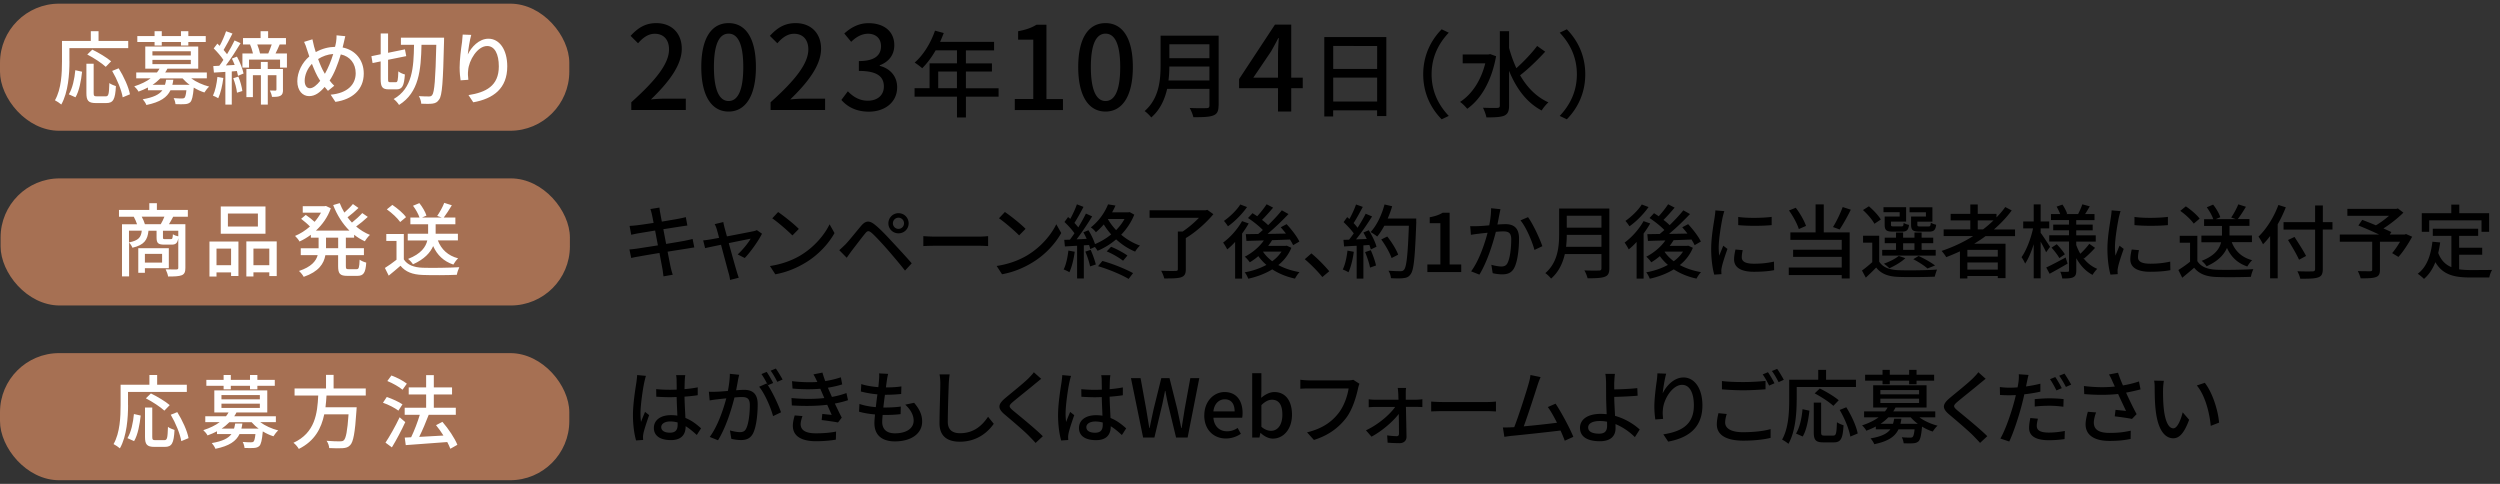
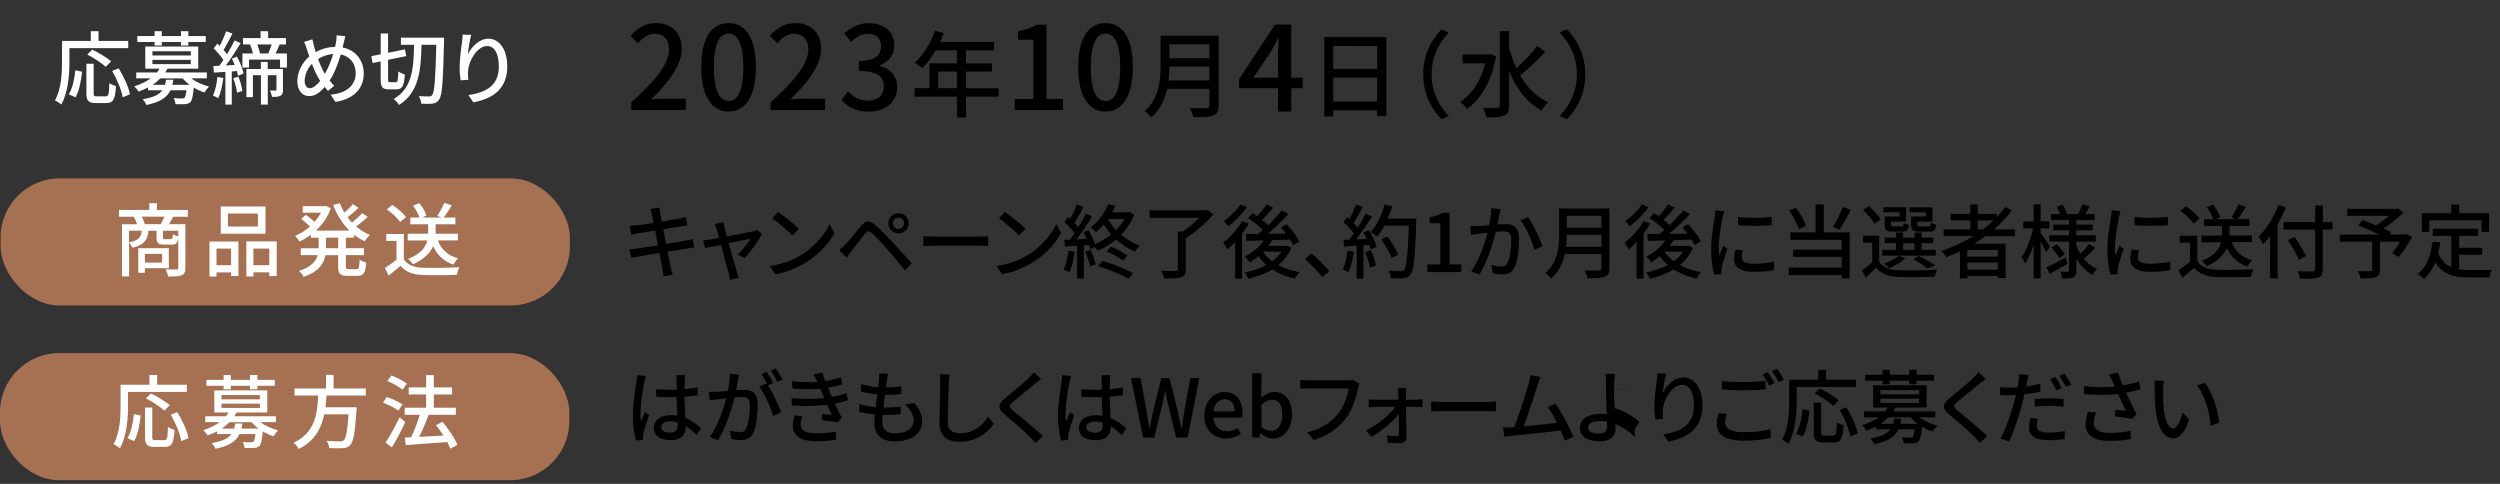
<svg xmlns="http://www.w3.org/2000/svg" viewBox="0 0 465 90">
  <rect x="0" y="0" width="465" height="90" fill="#333333" stroke="none" />
-   <rect fill="#a67053" height="23.64" rx="11" width="105.89" y=".68" />
  <path d="M0 0h465v90H0z" fill="none" />
  <rect fill="#a67053" height="23.64" rx="11" width="105.89" x=".11" y="33.18" />
-   <path d="M129.13 46.03c-.34.03-.88.14-1.46.23-.78.12-2.1.33-3.5.55.27 1.35.48 2.48.57 2.88.1.44.24.96.39 1.41l-1.72.3c-.08-.52-.12-1-.21-1.45-.06-.38-.29-1.5-.54-2.9-1.63.27-3.15.52-3.85.66-.62.1-1.07.19-1.4.28l-.34-1.6c.38-.01 1-.09 1.42-.15.74-.11 2.26-.35 3.88-.6l-.52-2.76c-1.38.23-2.62.43-3.15.52-.51.09-.9.18-1.29.27l-.31-1.65c.42-.03.84-.06 1.3-.11.55-.06 1.8-.24 3.17-.45-.15-.75-.25-1.29-.3-1.5-.09-.41-.18-.75-.3-1.08l1.68-.27c.04.29.09.75.17 1.08.03.18.13.75.28 1.53 1.37-.23 2.64-.44 3.23-.56.46-.09.93-.19 1.23-.28l.29 1.57c-.27.03-.78.11-1.2.17-.66.1-1.92.3-3.27.51l.52 2.74c1.46-.24 2.79-.46 3.51-.6.57-.12 1.06-.22 1.41-.33l.32 1.57zm8.08 1.29c.86-.77 1.95-2.1 2.42-2.93-.36.08-2.19.44-4.08.83.58 2.12 1.28 4.62 1.5 5.33.08.27.25.82.36 1.11l-1.62.41c-.04-.36-.12-.79-.24-1.18-.21-.74-.88-3.26-1.44-5.36-1.35.27-2.54.53-2.96.62l-.36-1.44c.44-.03.83-.09 1.31-.17.21-.03.84-.15 1.65-.3-.18-.71-.34-1.28-.43-1.59-.11-.38-.24-.69-.39-.96l1.61-.39c.04.3.13.66.22 1.04l.45 1.63c2.03-.39 4.38-.84 4.92-.96.21-.04.48-.12.64-.21l.96.67c-.63 1.29-2.16 3.45-3.21 4.52l-1.3-.66zm11.88.06c2.42-1.49 4.29-3.74 5.21-5.66l.92 1.63c-1.08 1.94-2.93 3.99-5.27 5.43-1.51.93-3.42 1.82-5.74 2.24l-1-1.54c2.5-.38 4.45-1.21 5.89-2.1zm-.51-4.8l-1.19 1.21c-.78-.79-2.64-2.42-3.75-3.18l1.09-1.17c1.06.71 3 2.26 3.84 3.13zm8.66 2.89c.69-.71 1.93-2.28 2.92-3.45.84-.99 1.54-1.1 2.68-.13.96.78 2.15 2.05 3.09 3.07 1 1.08 2.57 2.75 3.65 4.02l-1.25 1.35c-1-1.29-2.37-2.88-3.3-3.96-.99-1.12-2.25-2.49-2.87-3.02-.57-.48-.81-.48-1.27.11-.68.83-1.86 2.4-2.5 3.22-.32.44-.66.92-.9 1.26l-1.39-1.41c.4-.34.7-.64 1.14-1.06zm9.88-5.82c1.05 0 1.89.84 1.89 1.89s-.84 1.86-1.89 1.86-1.88-.82-1.88-1.86.84-1.89 1.88-1.89zm0 2.92c.57 0 1.03-.46 1.03-1.04s-.46-1.04-1.03-1.04-1.04.46-1.04 1.04.46 1.04 1.04 1.04zm4.62 1.35c.48.04 1.41.09 2.22.09h8.15c.73 0 1.32-.06 1.68-.09v1.85c-.33-.02-1-.06-1.67-.06h-8.16c-.84 0-1.72.03-2.22.06zm19.52 3.45c2.42-1.49 4.29-3.74 5.21-5.66l.92 1.63c-1.08 1.94-2.92 3.99-5.27 5.43-1.51.93-3.42 1.82-5.74 2.24l-1-1.54c2.5-.38 4.45-1.21 5.89-2.1zm-.51-4.8l-1.19 1.21c-.78-.79-2.64-2.42-3.75-3.18l1.1-1.17c1.06.71 3 2.26 3.84 3.13zm9.15 4.24c-.19 1.41-.54 2.87-1 3.83-.22-.17-.78-.42-1.06-.52.45-.9.73-2.22.88-3.51l1.18.21zm11.07-6.87c-.57 1.42-1.43 2.67-2.43 3.72 1.04.87 2.24 1.58 3.5 2.02-.3.26-.71.77-.9 1.12-1.27-.52-2.47-1.3-3.54-2.28a13.21 13.21 0 01-3.45 2.13c-.11-.19-.3-.46-.5-.72l-.87.4c-.04-.22-.12-.49-.22-.76l-.97.06v6.17h-1.25v-6.09c-.83.04-1.59.09-2.27.13l-.12-1.23 1.05-.03c.27-.36.57-.77.85-1.19-.46-.67-1.2-1.48-1.86-2.1l.67-.92c.13.1.27.22.41.34.46-.82.96-1.9 1.23-2.71l1.23.48c-.52 1-1.15 2.16-1.69 2.98.27.29.52.57.72.83.54-.89 1.05-1.8 1.42-2.57l1.16.53c-.84 1.37-1.92 3-2.89 4.26.6-.02 1.23-.04 1.87-.09-.19-.42-.4-.84-.61-1.21l.94-.39c.5.81.98 1.8 1.22 2.58 1.08-.45 2.1-1.06 3.01-1.8-.51-.58-.98-1.2-1.38-1.86-.44.51-.93 1.01-1.47 1.46-.19-.3-.64-.72-.94-.9a10.51 10.51 0 003.21-4.29l1.38.22c-.18.42-.39.84-.63 1.26h3.03l.24-.04.86.48zm-8.1 6.54c.38.86.78 1.98.95 2.71l-1.06.36c-.15-.74-.51-1.88-.89-2.75l1-.33zm2.18 2.06c1.95.52 4.33 1.51 5.7 2.26l-.83 1.08c-1.3-.79-3.72-1.8-5.68-2.37l.81-.98zm1.62-2.64c1.04.42 2.33 1.12 3.03 1.63l-.81.97c-.69-.55-2-1.32-3.04-1.74l.82-.87zm-.6-5.14c.41.72.93 1.41 1.53 2.04.61-.63 1.15-1.32 1.56-2.07h-3.06zm19.62-.92c-1.32 1.58-3.3 3.36-5.13 4.44v5.8c0 .85-.22 1.26-.87 1.49-.63.21-1.67.22-3.14.22-.09-.41-.34-1.02-.57-1.43 1.17.05 2.34.05 2.68.03.32 0 .42-.08.42-.33v-6.99h.88c1.07-.71 2.21-1.68 3.04-2.56h-9.18v-1.4h10.42l.32-.08 1.11.79zm6.56 1.73c-.35.63-.77 1.26-1.22 1.87v8.38h-1.3V45c-.48.53-.97 1-1.47 1.39-.13-.29-.54-.97-.76-1.27 1.32-.96 2.68-2.48 3.52-3.99l1.23.43zm-.3-3.06c-.9 1.29-2.28 2.7-3.55 3.58-.17-.27-.52-.76-.75-1 1.12-.78 2.42-2.03 3.04-3.06zm8.25 7.57c-.54 1.32-1.38 2.37-2.43 3.22 1.14.62 2.49 1.06 3.94 1.32-.29.29-.66.84-.84 1.2-1.59-.34-3.01-.93-4.23-1.72-1.32.81-2.85 1.38-4.46 1.74-.13-.35-.42-.92-.67-1.19 1.44-.25 2.83-.72 4.04-1.38a9.248 9.248 0 01-1.5-1.63c-.51.45-1.05.82-1.59 1.15-.18-.27-.63-.81-.93-1.04 1.37-.71 2.69-1.79 3.55-3.03-1.2.03-2.31.06-3.24.09l-.12-1.26c.66 0 1.44-.02 2.31-.03.27-.23.57-.48.86-.74-.69-.72-1.8-1.6-2.76-2.23l.84-.9c.27.18.57.36.87.57.63-.68 1.32-1.56 1.75-2.23l1.21.63c-.66.78-1.41 1.63-2.07 2.28.44.33.83.66 1.14.98.96-.93 1.87-1.91 2.55-2.76l1.24.69c-1.14 1.2-2.56 2.58-3.9 3.69 1.09-.01 2.25-.03 3.42-.06-.32-.42-.65-.81-.96-1.17l1.09-.58c.9.97 1.95 2.32 2.37 3.24l-1.16.67c-.13-.3-.34-.66-.58-1.05-1.11.04-2.25.09-3.33.12-.22.36-.46.72-.73 1.06h3.21l.24-.04.85.39zm-5.26.77c.43.64 1.02 1.23 1.69 1.74a6.67 6.67 0 001.73-1.79h-3.39zm11.02 4.68c-.94-1.16-2.22-2.43-3.27-3.32l1.23-1.08c1.07.87 2.46 2.28 3.32 3.32zm5.85-4.71c-.19 1.41-.54 2.87-1 3.83-.22-.17-.78-.42-1.06-.52.45-.9.73-2.22.88-3.51l1.18.21zm2.78-4c.62.97 1.23 2.25 1.44 3.07l-1.06.51c-.06-.24-.15-.52-.27-.84l-1.11.08v6.18h-1.25v-6.11c-.86.04-1.65.09-2.34.13l-.12-1.23 1.05-.03c.29-.36.57-.75.87-1.17-.46-.66-1.23-1.47-1.89-2.1l.67-.93c.13.12.27.24.41.36.46-.82.96-1.9 1.23-2.71l1.26.45c-.54 1.02-1.17 2.2-1.71 3.01.29.3.54.6.74.87.58-.9 1.12-1.83 1.51-2.61l1.19.51c-.86 1.37-1.98 3.02-2.99 4.26l2-.07c-.2-.42-.41-.83-.63-1.2zm.38 3.72c.4.9.81 2.07.97 2.84l-1.11.39c-.14-.78-.54-1.96-.92-2.88l1.05-.35zm8.46-5.22c-.25 6.61-.45 8.95-1.08 9.72-.36.5-.74.63-1.32.69-.51.08-1.42.06-2.31.01-.03-.4-.2-1-.47-1.39.98.08 1.88.09 2.24.09.32 0 .48-.06.64-.25.48-.48.72-2.7.92-8.2h-4.57c-.41.76-.86 1.46-1.32 2.01-.27-.24-.9-.65-1.23-.84 1.14-1.21 2.07-3.17 2.59-5.13l1.42.33c-.22.78-.51 1.56-.83 2.29h5.31v.68zm-4.6 6.67c-.3-.91-1.12-2.37-1.92-3.45l1.12-.55c.81 1.02 1.7 2.44 2.03 3.38l-1.23.63zm6.66 1.2h2.42v-7.68h-1.98v-1.1c1.04-.2 1.77-.45 2.4-.84h1.3v9.62h2.16v1.42h-6.3zm13.6-10.29c-.07.32-.15.69-.21 1.02-.09.45-.22 1.17-.36 1.84a26.4 26.4 0 011.48-.07c1.44 0 2.54.6 2.54 2.67 0 1.75-.22 4.11-.85 5.38-.48 1-1.25 1.29-2.29 1.29-.56 0-1.28-.1-1.76-.22l-.25-1.56c.6.18 1.43.32 1.83.32.53 0 .95-.14 1.21-.71.45-.93.66-2.79.66-4.34 0-1.27-.57-1.48-1.51-1.48-.3 0-.79.03-1.35.08-.56 2.19-1.61 5.59-3.06 7.96l-1.54-.61c1.47-1.98 2.54-5.17 3.06-7.18-.68.07-1.28.13-1.61.18-.39.04-1.06.13-1.49.21l-.13-1.62c.5.03.93.02 1.42 0 .48-.01 1.28-.07 2.12-.15.21-1.09.36-2.22.34-3.18l1.75.18zm5.12 1.49c.92 1.24 2.19 4 2.67 5.4l-1.47.7c-.42-1.57-1.54-4.23-2.6-5.5zm15.13 9.52c0 .9-.24 1.34-.84 1.56-.63.25-1.65.29-3.21.29-.09-.41-.36-1.08-.6-1.47 1.17.06 2.37.04 2.73.03.33 0 .45-.12.45-.44v-2.62h-6.81c-.39 1.68-1.14 3.34-2.56 4.56-.21-.3-.75-.81-1.07-1.02 2.34-2.01 2.57-4.95 2.57-7.3v-4.71h9.34v11.13zm-1.47-4v-2.22h-6.45c0 .69-.04 1.44-.13 2.22zm-6.45-5.78v2.22h6.45v-2.22zm15.51 1.44c-.35.63-.77 1.26-1.22 1.87v8.38h-1.3V45c-.48.53-.97 1-1.47 1.39-.13-.29-.54-.97-.76-1.27 1.32-.96 2.68-2.48 3.52-3.99l1.23.43zm-.3-3.06c-.9 1.29-2.28 2.7-3.55 3.58-.17-.27-.52-.76-.75-1 1.12-.78 2.42-2.03 3.04-3.06zm8.25 7.57c-.54 1.32-1.38 2.37-2.43 3.22 1.14.62 2.49 1.06 3.94 1.32-.29.29-.66.84-.84 1.2-1.59-.34-3.01-.93-4.23-1.72-1.32.81-2.85 1.38-4.46 1.74-.13-.35-.42-.92-.67-1.19 1.44-.25 2.83-.72 4.04-1.38a9.248 9.248 0 01-1.5-1.63c-.51.45-1.05.82-1.59 1.15-.18-.27-.63-.81-.93-1.04 1.37-.71 2.69-1.79 3.55-3.03-1.2.03-2.31.06-3.24.09l-.12-1.26c.66 0 1.44-.02 2.31-.03.27-.23.57-.48.86-.74-.69-.72-1.8-1.6-2.76-2.23l.84-.9c.27.18.57.36.87.57.63-.68 1.32-1.56 1.75-2.23l1.21.63c-.66.78-1.41 1.63-2.07 2.28.44.33.83.66 1.14.98.96-.93 1.87-1.91 2.55-2.76l1.24.69c-1.14 1.2-2.56 2.58-3.9 3.69 1.09-.01 2.25-.03 3.42-.06-.32-.42-.65-.81-.96-1.17l1.09-.58c.9.97 1.95 2.32 2.37 3.24l-1.16.67c-.13-.3-.34-.66-.58-1.05-1.11.04-2.25.09-3.33.12-.22.36-.46.72-.73 1.06h3.21l.24-.04.85.39zm-5.26.77c.43.64 1.02 1.23 1.69 1.74a6.67 6.67 0 001.73-1.79h-3.39zm11.11-7.58c-.11.28-.25.87-.32 1.14-.25 1.21-.73 4-.73 5.59 0 .52.03 1.02.1 1.56.23-.6.53-1.32.75-1.86l.78.6c-.41 1.12-.93 2.71-1.07 3.46-.04.2-.09.51-.07.68 0 .15.01.38.03.55l-1.35.09c-.3-1.04-.57-2.79-.57-4.8 0-2.22.48-4.74.65-5.92.06-.38.12-.84.13-1.23zm3.42 7.26c-.12.51-.18.92-.18 1.32 0 .68.49 1.2 2.29 1.2 1.33 0 2.46-.12 3.7-.39l.03 1.59c-.93.18-2.16.3-3.76.3-2.52 0-3.69-.87-3.69-2.31 0-.59.12-1.19.26-1.83zm5.38-6.19v1.53c-1.7.17-4.5.18-6.22 0v-1.52c1.69.26 4.68.2 6.22-.01zm9.68 2.89h4.83v8.56h-1.48v-.63h-9.85v-1.4h9.85v-1.98h-9.04v-1.33h9.04v-1.83h-9.55v-1.39h4.69v-5.21h1.52v5.21zm-4.63-.63c-.29-.96-1.07-2.4-1.83-3.45l1.26-.51c.81 1.05 1.59 2.43 1.91 3.38l-1.33.58zm9.67-3.6c-.63 1.29-1.44 2.73-2.08 3.68l-1.23-.45c.62-.99 1.38-2.55 1.8-3.72zm5.27 9.64c.66 1.07 1.89 1.54 3.54 1.61 1.74.07 5.31.03 7.23-.11-.13.32-.34.92-.42 1.32-1.77.08-5.03.11-6.79.04-1.89-.07-3.2-.58-4.11-1.74-.6.62-1.23 1.23-1.93 1.88l-.71-1.32c.58-.42 1.28-.99 1.91-1.56v-3.63h-1.71v-1.29h3v4.8zm-.88-7.02c-.38-.73-1.29-1.8-2.13-2.55l1.11-.7c.84.72 1.79 1.72 2.21 2.46l-1.18.79zm11.41 5.92h-9.96v-1.07h2.57v-1.23h-2.1v-1.03h2.1v-.96h1.32v.96h2.11v-.96h1.33v.96h2.16v1.03h-2.16v1.23h2.62v1.07zm-6.69-8.07h-3.03v-.93h4.21v2.68h-2.82v.55c0 .3.07.34.51.34h1.42c.33 0 .39-.07.43-.66.23.17.68.32 1 .38-.12.98-.45 1.25-1.29 1.25h-1.71c-1.22 0-1.53-.27-1.53-1.29v-1.51h2.79v-.81zm1.05 8.54c-.76.73-2 1.44-2.99 1.89-.22-.24-.72-.66-1.02-.85 1.04-.38 2.12-.9 2.77-1.45l1.23.42zm-.43-1.53h2.11v-1.23h-2.11zm4.23-7h-3.03v-.93h4.25v2.68h-2.8v.55c0 .3.08.34.54.34h1.51c.33 0 .41-.09.45-.71.24.17.67.32 1 .39-.12 1-.46 1.28-1.3 1.28H357c-1.2 0-1.54-.27-1.54-1.31v-1.5h2.76v-.81zm.3 10.46c-.58-.53-1.65-1.22-2.64-1.73l.99-.6c1.1.51 2.34 1.21 3.06 1.77zm10.8-6.02c-.67.51-1.38.96-2.1 1.41h5.82v6.4h-1.44v-.4h-5.66v.46h-1.38v-5.04c-.84.39-1.7.75-2.55 1.08-.17-.32-.6-.87-.86-1.16 2.07-.69 4.07-1.62 5.87-2.76h-5.49v-1.24h4.96v-1.68h-3.66v-1.21h3.66v-1.75h1.38v1.75h3.49v.66c.6-.62 1.16-1.26 1.63-1.93l1.2.63c-.94 1.29-2.07 2.46-3.31 3.54h3.93v1.24h-5.5zm2.28 2.56h-5.66v1.25h5.66zm0 3.66v-1.32h-5.66v1.32zm-2.75-7.47c.71-.53 1.35-1.1 1.96-1.68h-2.94v1.68h.97zm11.74 4.26c-.19-.46-.63-1.28-1.02-1.98v6.82h-1.29v-6.34c-.45 1.42-1 2.74-1.6 3.6-.14-.38-.46-.9-.66-1.2.88-1.23 1.74-3.45 2.14-5.35h-1.83v-1.29h1.95v-3.17h1.29v3.17h1.6v1.29h-1.6v.82c.41.54 1.51 2.22 1.75 2.61l-.74 1.02zm3.99 2.1c-1.12.66-2.35 1.35-3.34 1.89l-.63-1.17c.93-.42 2.28-1.14 3.61-1.86zm2.87-1.12c.69.93 1.59 1.66 2.65 2.1-.27.25-.69.78-.87 1.12-1.27-.66-2.28-1.75-3.03-3.11v2.29c0 .68-.13 1.04-.57 1.26-.43.21-1.11.23-2.04.23-.04-.35-.21-.92-.38-1.26.58.03 1.2.03 1.4.01.18 0 .24-.06.24-.24v-5.38h-3.68v-1.17h3.68v-.93h-2.94v-1.06h2.94v-.84h-3.36v-1.12h1.72c-.17-.44-.43-.96-.67-1.38l1.09-.38c.36.53.72 1.23.87 1.7l-.17.06h2.21c.27-.51.62-1.29.78-1.81l1.39.38c-.3.51-.6 1.02-.87 1.44h1.75v1.12h-3.4v.84h3.06v1.06h-3.06v.93h3.63v1.17h-3.63v.63c.21.57.46 1.12.76 1.63.57-.53 1.26-1.28 1.67-1.85l1.07.75c-.63.72-1.43 1.47-2.03 1.97l-.22-.17zm-4.89-2.49c.55.57 1.21 1.35 1.51 1.88l-1.02.71c-.28-.53-.92-1.35-1.45-1.95l.96-.63zm11.88-6.15c-.11.28-.25.87-.32 1.14-.25 1.21-.73 4-.73 5.59 0 .52.03 1.02.1 1.56.23-.6.53-1.32.75-1.86l.78.6c-.41 1.12-.93 2.71-1.07 3.46-.04.2-.09.51-.07.68 0 .15.01.38.03.55l-1.35.09c-.3-1.04-.57-2.79-.57-4.8 0-2.22.48-4.74.65-5.92.06-.38.12-.84.13-1.23zm3.42 7.26c-.12.51-.18.92-.18 1.32 0 .68.49 1.2 2.29 1.2 1.33 0 2.46-.12 3.7-.39l.03 1.59c-.93.18-2.16.3-3.76.3-2.52 0-3.69-.87-3.69-2.31 0-.59.12-1.19.26-1.83zm5.38-6.19v1.53c-1.7.17-4.5.18-6.22 0v-1.52c1.69.26 4.68.2 6.22-.01zm5.49 8.25c.66 1.04 1.89 1.51 3.54 1.58 1.67.06 5 .01 6.87-.11-.17.33-.39.99-.46 1.43-1.7.07-4.71.1-6.42.03-1.91-.07-3.2-.57-4.14-1.72-.71.62-1.42 1.21-2.21 1.86l-.72-1.44c.67-.42 1.47-.97 2.17-1.54v-3.53h-1.92v-1.29h3.28v4.74zm-.69-7c-.48-.71-1.56-1.71-2.5-2.37l1.04-.84c.94.64 2.05 1.57 2.56 2.29l-1.09.92zm7.08 3.46c.63 1.67 1.89 2.85 3.79 3.35-.31.27-.7.82-.9 1.17-1.82-.62-3.03-1.79-3.78-3.46-.54 1.23-1.63 2.46-3.79 3.42-.17-.29-.6-.77-.92-1.01 2.46-.96 3.33-2.26 3.62-3.46h-3.67v-1.24h3.83v-1.79h-3.33v-1.26h1.71c-.21-.65-.71-1.53-1.21-2.21l1.18-.5c.57.71 1.14 1.68 1.33 2.34l-.83.36h3.71l-.85-.3c.46-.66 1.03-1.7 1.32-2.45l1.42.45c-.49.82-1.05 1.69-1.51 2.29h2.17v1.26h-3.71v1.79h4.17v1.24h-3.75zm10.05-6.49c-.42 1.06-.93 2.16-1.51 3.16v10.05h-1.41V43.9c-.42.57-.87 1.09-1.32 1.54-.15-.33-.57-1.08-.84-1.43 1.48-1.42 2.88-3.63 3.7-5.89zm8.67 4.14h-1.79v7.32c0 .97-.25 1.37-.88 1.58-.63.23-1.68.25-3.31.24-.08-.39-.33-1.02-.54-1.39 1.21.06 2.46.04 2.82.03.35-.01.48-.12.48-.45v-7.32h-5.87v-1.39h5.87v-3.1h1.44v3.1h1.79v1.39zm-6.21 5.61c-.4-.93-1.33-2.5-2.05-3.67l1.21-.57c.72 1.12 1.7 2.64 2.15 3.54zm21.04-4.27c-.74 1.33-1.68 2.8-2.55 3.75l-1.17-.71c.46-.54 1.02-1.34 1.47-2.12h-3.74v5.22c0 .78-.19 1.17-.79 1.37-.6.21-1.51.22-2.8.22-.09-.39-.33-.97-.52-1.35.97.04 2.02.03 2.31.03.29-.02.36-.08.36-.3v-5.19h-6.03v-1.33h7.33a70.1 70.1 0 00-3.87-1.69l.72-1.05c.75.3 1.65.64 2.54 1.02.83-.48 1.72-1.14 2.43-1.77h-7.74v-1.29h9.1l.3-.08 1.02.78c-1.02 1.02-2.4 2.1-3.71 2.94.57.25 1.08.48 1.47.67l-.29.46h2.76l.26-.09 1.14.5zm8.75 6.06c.66.09 1.36.13 2.11.13.65 0 3.17 0 4.02-.03-.23.33-.47 1.01-.53 1.41h-3.57c-2.94 0-5.1-.49-6.46-2.85-.5 1.28-1.19 2.32-2.12 3.12-.22-.25-.81-.73-1.16-.96 1.65-1.23 2.42-3.33 2.73-5.96l1.44.13c-.09.69-.21 1.35-.36 1.96.53 1.39 1.37 2.19 2.45 2.64v-5.82h-3.46v-1.33h8.44v1.33h-3.54v2.21h4.29v1.3h-4.29v2.7zm-5.59-6.99h-1.37v-3.45h5.49v-1.6h1.49v1.6h5.55v3.45h-1.42v-2.13h-9.73v2.13zm-331.67 26.8c-.1.25-.24.87-.3 1.14-.27 1.2-.72 4.29-.72 5.88 0 .52.03 1.02.1 1.56.21-.61.53-1.33.75-1.88l.76.6c-.39 1.11-.9 2.62-1.06 3.39-.04.2-.08.5-.08.68.01.15.01.38.03.55l-1.32.09c-.3-1.04-.58-2.7-.58-4.71 0-2.22.48-5.04.66-6.22.04-.38.11-.84.12-1.23l1.63.15zm9.43 10.98c-.69-.64-1.37-1.2-2.05-1.62v.04c0 1.38-.66 2.55-2.73 2.55s-3.18-.84-3.18-2.26 1.19-2.38 3.17-2.38c.42 0 .83.03 1.2.09-.04-1.04-.11-2.31-.13-3.46-.42.01-.84.03-1.26.03-.85 0-1.66-.04-2.53-.09l-.02-1.41c.86.08 1.68.12 2.57.12.42 0 .83-.02 1.25-.03 0-.73-.02-1.36-.02-1.74 0-.25-.03-.66-.09-.95h1.7c-.04.3-.08.62-.09.92-.02.38-.03 1-.05 1.68.87-.07 1.7-.18 2.46-.33v1.46c-.76.12-1.6.21-2.46.27.03 1.49.12 2.82.17 3.96 1.23.49 2.16 1.26 2.91 1.93l-.79 1.23zm-3.54-2.31c-.45-.12-.9-.19-1.38-.19-.99 0-1.67.43-1.67 1.05 0 .69.66 1.04 1.61 1.04 1.09 0 1.44-.55 1.44-1.48v-.41zm11.45-8.85c-.08.32-.17.69-.23 1.02-.07.45-.21 1.17-.34 1.84a20 20 0 011.49-.08c1.42 0 2.52.6 2.52 2.67 0 1.75-.22 4.11-.84 5.38-.5 1-1.26 1.29-2.29 1.29-.57 0-1.28-.1-1.77-.23l-.26-1.56c.62.18 1.43.32 1.83.32.53 0 .95-.13 1.21-.71.45-.93.66-2.79.66-4.33 0-1.27-.57-1.49-1.51-1.49-.3 0-.79.03-1.35.08-.54 2.19-1.59 5.59-3.06 7.96l-1.54-.62c1.49-1.98 2.55-5.17 3.08-7.18-.67.08-1.28.13-1.62.18-.39.04-1.05.13-1.47.21l-.15-1.62c.51.03.93.02 1.44 0 .48-.01 1.27-.07 2.1-.15.21-1.09.36-2.22.36-3.18l1.75.18zm5.34 1.93c.9 1.35 2 3.75 2.44 5.03l-1.48.71c-.42-1.59-1.54-4.2-2.59-5.46l1.39-.62c.08.1.15.21.24.33-.3-.6-.78-1.5-1.2-2.07l.97-.41c.38.54.92 1.49 1.21 2.07l-.99.42zm1.74-.64c-.31-.64-.79-1.5-1.23-2.07l.97-.4c.39.55.96 1.5 1.25 2.05zm13.14 3.42c-.63.22-1.47.44-2.43.62.42.87.87 1.83 1.29 2.62l-.7.9c-.78-.15-2.08-.33-3.04-.45l.12-1.14c.67.08 1.32.14 1.75.18-.26-.57-.54-1.23-.84-1.88-1.88.24-4.29.27-6.58.12l-.06-1.37c2.25.21 4.37.2 6.1 0l-.4-.94c-.12-.27-.24-.54-.34-.79-1.49.13-3.35.13-5.17-.04l-.09-1.37c1.74.2 3.32.24 4.71.15l-.12-.25c-.24-.51-.39-.79-.61-1.16l1.68-.34c.12.48.31 1.02.52 1.59 1.02-.17 2.01-.41 2.9-.71l.25 1.32c-.76.25-1.67.45-2.66.62l.27.63c.12.27.29.65.48 1.08 1.16-.21 2.04-.48 2.7-.72l.29 1.33zm-8.45 2.96c-.18.46-.34 1.11-.34 1.48 0 1.05.79 1.72 2.83 1.72 1.29 0 2.71-.1 3.76-.33l-.04 1.5c-.87.17-2.35.3-3.67.3-2.71 0-4.33-.93-4.33-2.88 0-.65.18-1.38.35-1.92l1.45.12zm20.76-2.49c1 1.19 1.5 2.22 1.5 3.5 0 2.22-2.01 3.69-5.07 3.69-2.16 0-3.81-.96-3.81-3.41 0-.39.05-.94.11-1.6-1.09-.1-2.13-.27-2.97-.52l.08-1.44c.96.34 2.02.51 3.04.6.09-.78.19-1.61.3-2.38-1.07-.09-2.17-.29-3.08-.53l.08-1.38c.9.3 2.05.48 3.17.57.06-.54.1-1.02.13-1.39s.06-.75.01-1.17l1.68.09c-.11.46-.17.81-.23 1.17l-.18 1.35c1.11 0 2.1-.06 2.88-.19l-.04 1.41c-.93.09-1.77.15-2.99.15h-.03c-.11.77-.21 1.59-.3 2.37h.21c.96 0 2.03-.04 3.04-.18l-.04 1.41c-.92.11-1.81.15-2.77.15h-.57c-.04.53-.08.97-.08 1.29 0 1.33.78 2.13 2.37 2.13 2.17 0 3.48-.95 3.48-2.36 0-1-.54-2.05-1.57-2.97l1.65-.35zm6.62-5.26c-.09.54-.14 1.17-.17 1.69-.06 1.65-.18 5.07-.18 7.14 0 1.56.99 2.1 2.27 2.1 2.61 0 4.15-1.47 5.22-3.06l1.06 1.31c-.99 1.41-2.98 3.33-6.31 3.33-2.26 0-3.78-.97-3.78-3.43 0-2.12.15-5.94.15-7.38 0-.61-.04-1.21-.15-1.71h1.89zm17.03.81c-.38.29-.84.69-1.14.92-.99.84-3.04 2.46-4.09 3.34-.86.74-.86.93.03 1.68 1.25 1.04 4.05 3.3 5.5 4.74l-1.35 1.25c-.36-.42-.78-.83-1.14-1.21-.81-.87-3.21-2.9-4.57-4.05-1.44-1.2-1.29-1.94.1-3.11 1.14-.96 3.3-2.67 4.31-3.67.34-.36.78-.79.97-1.11l1.38 1.23zm5.55-.54c-.1.25-.24.87-.3 1.14-.27 1.2-.72 4.29-.72 5.88 0 .52.03 1.02.1 1.56.21-.61.53-1.33.75-1.88l.76.6c-.39 1.11-.9 2.62-1.06 3.39-.04.2-.08.5-.08.68.01.15.01.38.03.55l-1.32.09c-.3-1.04-.58-2.7-.58-4.71 0-2.22.48-5.04.66-6.22.04-.38.11-.84.12-1.23l1.63.15zm9.43 10.98c-.69-.64-1.37-1.2-2.05-1.62v.04c0 1.38-.66 2.55-2.73 2.55s-3.18-.84-3.18-2.26 1.19-2.38 3.17-2.38c.42 0 .83.03 1.2.09-.04-1.04-.11-2.31-.13-3.46-.42.01-.84.03-1.26.03-.85 0-1.66-.04-2.53-.09l-.02-1.41c.86.08 1.68.12 2.57.12.42 0 .83-.02 1.25-.03 0-.73-.02-1.36-.02-1.74 0-.25-.03-.66-.09-.95h1.7c-.04.3-.08.62-.09.92-.02.38-.03 1-.05 1.68.87-.07 1.7-.18 2.46-.33v1.46c-.76.12-1.6.21-2.46.27.03 1.49.12 2.82.17 3.96 1.23.49 2.16 1.26 2.91 1.93l-.79 1.23zm-3.54-2.31c-.45-.12-.9-.19-1.38-.19-.99 0-1.67.43-1.67 1.05 0 .69.66 1.04 1.61 1.04 1.09 0 1.44-.55 1.44-1.48v-.41zm5.24-8.25h1.8l1.04 5.74.58 3.54h.06c.24-1.18.5-2.37.75-3.54l1.42-5.74h1.53l1.44 5.74c.25 1.16.49 2.34.75 3.54h.07c.18-1.2.38-2.38.56-3.54l1.05-5.74h1.67l-2.17 11.04h-2.15l-1.48-6.13c-.2-.87-.36-1.7-.51-2.54h-.07c-.15.84-.33 1.67-.51 2.54l-1.46 6.13h-2.1l-2.26-11.04zM224 77.27c0-2.69 1.83-4.35 3.76-4.35 2.19 0 3.36 1.57 3.36 3.91 0 .33-.03.68-.08.87h-5.35c.13 1.58 1.12 2.52 2.55 2.52.74 0 1.37-.23 1.96-.62l.6 1.09c-.76.51-1.71.87-2.79.87-2.24 0-4.02-1.59-4.02-4.3zm5.64-.75c0-1.43-.64-2.25-1.84-2.25-1.04 0-1.95.79-2.11 2.25h3.96zm4.83 4h-.04l-.17.86h-1.35V69.42h1.71v3.17l-.04 1.41c.71-.61 1.59-1.08 2.46-1.08 2.08 0 3.27 1.66 3.27 4.2 0 2.83-1.69 4.46-3.55 4.46-.75 0-1.57-.38-2.28-1.05zm4.05-3.38c0-1.72-.56-2.79-1.94-2.79-.64 0-1.27.33-1.96 1v4.03c.63.56 1.29.75 1.8.75 1.2 0 2.1-1.06 2.1-3zm14.34-5.74c-.12.24-.2.57-.27.87-.33 1.53-1.02 3.92-2.23 5.5-1.37 1.77-3.24 3.21-5.97 4.06l-1.28-1.41c2.92-.72 4.62-1.99 5.85-3.57 1.04-1.31 1.68-3.23 1.88-4.6h-7.36c-.65 0-1.25.03-1.62.06v-1.68c.42.06 1.12.12 1.62.12h7.27c.25 0 .63-.02.96-.11l1.16.75zm10.61 2.94c.33 0 .86-.04 1.09-.09v1.47c-.3-.02-.75-.04-1.05-.04h-2.01c.04 1.84.09 4.12.11 5.59 0 .71-.53 1.16-1.28 1.16-.64 0-1.6-.04-2.23-.09l-.09-1.36c.6.09 1.37.15 1.79.15.27 0 .41-.17.41-.47 0-.85-.01-2.26-.04-3.67-1.04 1.39-3.15 3.21-5.07 4.23l-1.03-1.18c2.2-1.02 4.41-2.88 5.43-4.35h-3.67c-.41 0-.86.03-1.25.06v-1.49c.34.06.84.09 1.21.09h4.33c-.02-.43-.03-.79-.04-1.09-.02-.33-.04-.75-.11-1.11h1.56c-.06.33-.06.75-.06 1.11v1.09h2.01zm2.73.35c.48.04 1.41.09 2.22.09h8.15c.73 0 1.32-.06 1.68-.09v1.84c-.33-.01-1-.06-1.67-.06h-8.16c-.84 0-1.72.03-2.22.06zm24.84 7.27c-.19-.52-.46-1.18-.78-1.88-2.38.29-7.18.81-9.13.99-.38.04-.87.12-1.32.18l-.27-1.74c.46 0 1.05 0 1.5-.03.18-.01.39-.01.61-.03.84-2.14 2.27-6.62 2.69-8.14.21-.72.27-1.12.33-1.56l1.88.39c-.17.4-.36.86-.57 1.51-.45 1.42-1.82 5.67-2.56 7.65 2.04-.18 4.57-.46 6.18-.67-.57-1.14-1.19-2.24-1.71-2.92l1.45-.63c1.05 1.58 2.66 4.56 3.3 6.17l-1.59.72zm13.04-.66c-.92-.92-2.16-1.83-3.6-2.42.01.32.01.59.01.79 0 1.26-.72 2.4-2.92 2.4-2.07 0-3.69-.68-3.69-2.5 0-1.44 1.25-2.59 3.87-2.59.38 0 .74.03 1.09.06-.04-1.17-.1-2.49-.1-3.33 0-.89-.01-1.95-.01-2.58-.02-.63-.06-1.28-.14-1.59h1.79c-.06.36-.1 1.08-.13 1.59-.01.38 0 .82 0 1.3 1.18-.02 3-.09 4.29-.24l.06 1.41c-1.3.12-3.15.2-4.35.22 0 .95.09 2.31.15 3.53 1.92.54 3.54 1.57 4.59 2.54l-.9 1.41zm-5.17-2.86c-.44-.09-.88-.13-1.35-.13-1.37 0-2.16.46-2.16 1.2 0 .78.79 1.15 2.04 1.15 1.03 0 1.48-.46 1.48-1.47 0-.2 0-.45-.01-.75zm11-8.94c-.27.93-.56 2.73-.65 3.67.65-1.37 2.08-2.96 3.87-2.96 2.03 0 3.52 2 3.52 5.19 0 4.14-2.59 6.04-6.37 6.74l-.9-1.35c3.25-.51 5.68-1.71 5.68-5.38 0-2.31-.76-3.83-2.19-3.83-1.8 0-3.45 2.67-3.57 4.62-.06.5-.04 1 .04 1.71l-1.45.11c-.08-.56-.18-1.43-.18-2.4 0-1.39.25-3.44.45-4.79.06-.49.11-1 .12-1.39l1.62.06zm11.26 7.5c-.17.57-.29 1.07-.29 1.6 0 1.04 1.04 1.79 3.32 1.79 2.02 0 3.93-.22 5.13-.58v1.63c-1.14.3-2.99.52-5.08.52-3.2 0-4.92-1.07-4.92-3.01 0-.81.17-1.52.3-2.1zm-.9-6.13c1.08.14 2.46.19 3.98.19s3.04-.1 4.14-.21v1.56c-1.02.08-2.75.18-4.12.18-1.51 0-2.79-.08-3.99-.17v-1.56zm9.78.42l-.99.43c-.3-.61-.78-1.51-1.2-2.08l.98-.41c.38.54.92 1.47 1.21 2.05zm1.74-.65l-.97.44c-.33-.64-.81-1.51-1.25-2.07l.98-.4c.39.55.96 1.5 1.24 2.04zm2.39 3.79c0 2.34-.22 5.82-1.53 8.12a7.36 7.36 0 00-1.18-.79c1.21-2.13 1.32-5.17 1.32-7.32v-3.81h5.4V68.8h1.46v1.83h5.56v1.35h-11.02v2.46zm-.12 6.21c.71-1.16 1.07-2.93 1.21-4.53l1.28.28c-.18 1.64-.53 3.62-1.25 4.8l-1.25-.55zm6.92.38c.54 0 .61-.38.69-2.49.29.22.87.46 1.23.57-.14 2.49-.5 3.18-1.82 3.18h-1.95c-1.41 0-1.77-.45-1.77-1.88v-5.51h1.37v5.51c0 .52.1.62.62.62zm.01-5.54c-.72-.68-2.25-1.68-3.46-2.31l.95-.91c1.18.57 2.73 1.5 3.52 2.19l-1 1.04zm2.42.27c.96 1.53 1.88 3.53 2.12 4.88l-1.37.57c-.21-1.32-1.05-3.38-1.98-4.95zm13.62 1.89c.9.67 2.16 1.23 3.36 1.54-.3.24-.69.76-.9 1.09-.67-.21-1.36-.53-1.99-.92-.15 1.66-.33 2.4-.65 2.73-.29.25-.57.34-1 .37-.34.03-1.04.03-1.77 0-.03-.34-.17-.81-.35-1.12.65.06 1.29.07 1.54.07.24 0 .36-.03.48-.12.15-.15.27-.55.36-1.42h-2.99c-.64 1.33-1.89 2.22-4.51 2.76-.12-.33-.45-.82-.69-1.08 2.03-.34 3.09-.88 3.69-1.68h-2.71v-.53c-.53.29-1.12.54-1.77.78-.15-.32-.54-.78-.79-.99 1.26-.41 2.29-.92 3.08-1.5h-2.7v-1.1h3.88c.2-.24.35-.46.48-.72h-2.67v-4.14h9.93v4.14h-5.78c-.13.25-.25.48-.42.72h7.82v1.1h-2.93zm-6.88-6.83h-3.24V69.7h3.24v-.91h1.35v.91h3.6v-.91h1.38v.91h3.27v1.11h-3.27v.66h-1.38v-.66h-3.6v.66h-1.35zm-.4 2.53h7.2v-.79h-7.2zm0 1.62h7.2v-.81h-7.2zm6.97 3.87c-.51-.36-.95-.78-1.32-1.2h-4.17c-.42.42-.9.84-1.45 1.2h2.32c.09-.3.17-.62.21-.95h1.35c-.04.33-.11.65-.18.95zm12.62-8.38c-.38.29-.84.69-1.14.92-.99.84-3.04 2.46-4.09 3.34-.86.74-.86.93.03 1.68 1.25 1.04 4.05 3.3 5.5 4.74l-1.35 1.25c-.36-.42-.78-.83-1.14-1.21-.81-.87-3.21-2.9-4.57-4.05-1.44-1.2-1.29-1.94.1-3.11 1.14-.96 3.3-2.67 4.31-3.67.34-.36.78-.79.97-1.11l1.38 1.23zm10.17 2.4c-.93.21-1.96.38-2.99.49-.13.65-.3 1.31-.46 1.94-.54 2.1-1.53 5.16-2.34 6.84l-1.65-.55c.9-1.52 1.96-4.58 2.52-6.66.13-.45.25-.95.36-1.42-.42.01-.81.03-1.18.03-.69 0-1.23-.02-1.77-.06l-.03-1.47c.72.09 1.25.12 1.81.12.46 0 .96-.02 1.49-.06.08-.43.15-.82.18-1.09.06-.48.08-1.02.04-1.35l1.82.13c-.11.38-.23.98-.29 1.27l-.18.87c.9-.12 1.81-.3 2.67-.51zm-.46 5.05c-.12.46-.21.93-.21 1.29 0 .67.36 1.27 2.25 1.27.98 0 2-.12 2.97-.3l-.05 1.51c-.82.12-1.81.21-2.94.21-2.42 0-3.66-.79-3.66-2.27 0-.62.11-1.24.23-1.86l1.41.13zm-.59-3.66c.8-.07 1.82-.15 2.78-.15.85 0 1.75.05 2.59.14l-.04 1.42c-.75-.09-1.63-.18-2.52-.18-.98 0-1.89.04-2.81.15zm4.04-1.62c-.3-.6-.79-1.52-1.2-2.09l.98-.4c.38.54.92 1.48 1.21 2.07zm1.49-3.13c.39.57.96 1.51 1.25 2.05l-.98.43c-.33-.65-.83-1.51-1.25-2.08zm14.14 2.94c-.84.22-1.77.43-2.68.6.54 1.2 1.3 2.78 1.96 4l-.86.89c-.7-.15-2.17-.36-3.21-.48l.15-1.21c.54.06 1.47.15 1.95.2-.39-.84-1.02-2.15-1.47-3.15-1.89.21-3.99.21-6.3.02l-.06-1.5c2.16.27 4.09.27 5.75.1l-.42-.92c-.25-.58-.39-.87-.67-1.33l1.68-.32c.3.88.58 1.59.92 2.36 1.04-.18 2-.41 2.98-.74l.29 1.49zm-8.26 4.3c-.22.53-.42 1.39-.42 1.83 0 1.21.74 1.96 2.91 1.96 2.01 0 2.89-.2 3.96-.41l-.03 1.54c-.88.17-1.98.36-3.95.36-2.85 0-4.42-1.12-4.42-3.08 0-.65.18-1.51.42-2.34l1.53.12zm12.46-4.3c-.01.93 0 2.19.11 3.34.22 2.34.83 3.9 1.81 3.9.75 0 1.4-1.62 1.73-2.98l1.2 1.39c-.94 2.55-1.86 3.44-2.95 3.44-1.5 0-2.88-1.44-3.29-5.36-.15-1.3-.17-3.07-.17-3.97 0-.38-.01-.99-.11-1.39l1.82.03c-.08.44-.15 1.2-.15 1.61zm10.41 6.18l-1.54.6c-.24-2.55-1.09-5.74-2.59-7.51l1.48-.5c1.37 1.72 2.46 5 2.66 7.41zM117.42 19.02c4.63-4.14 7.02-7.22 7.02-9.83 0-1.72-.92-2.91-2.67-2.91-1.24 0-2.26.8-3.09 1.77l-1.39-1.38c1.35-1.47 2.73-2.37 4.78-2.37 2.88 0 4.74 1.9 4.74 4.76 0 3.06-2.41 6.23-5.74 9.44.81-.09 1.79-.15 2.56-.15h3.93v2.11h-10.14zm13.02-6.55c0-5.5 1.98-8.17 5.08-8.17s5.08 2.69 5.08 8.17-2.01 8.28-5.08 8.28-5.08-2.76-5.08-8.28zm7.81 0c0-4.55-1.13-6.21-2.73-6.21s-2.73 1.66-2.73 6.21 1.13 6.32 2.73 6.32 2.73-1.72 2.73-6.32zm5.08 6.55c4.63-4.14 7.02-7.22 7.02-9.83 0-1.72-.92-2.91-2.67-2.91-1.24 0-2.26.8-3.09 1.77l-1.39-1.38c1.34-1.47 2.73-2.37 4.78-2.37 2.88 0 4.74 1.9 4.74 4.76 0 3.06-2.41 6.23-5.74 9.44.81-.09 1.79-.15 2.56-.15h3.93v2.11h-10.14zm13.18-.45l1.19-1.59c.92.95 2.09 1.75 3.71 1.75 1.77 0 2.99-.99 2.99-2.63 0-1.77-1.11-2.91-4.65-2.91v-1.83c3.1 0 4.12-1.19 4.12-2.78 0-1.4-.92-2.29-2.41-2.31-1.22.02-2.24.63-3.14 1.51l-1.28-1.55c1.24-1.12 2.69-1.92 4.5-1.92 2.82 0 4.8 1.47 4.8 4.1 0 1.83-1.05 3.1-2.71 3.73v.11c1.81.45 3.24 1.83 3.24 3.97 0 2.87-2.37 4.55-5.25 4.55-2.48 0-4.08-.99-5.12-2.18zm29.23-.59h-6.08v3.87H178v-3.87h-7.89V16.4h2.79v-4.62h5.1V9.36h-3.97c-.74 1.3-1.61 2.45-2.5 3.33-.31-.28-1.01-.81-1.4-1.05 1.6-1.38 2.98-3.61 3.78-5.94l1.63.44c-.21.54-.45 1.12-.68 1.65h10.04v1.58h-5.24v2.42h4.84v1.52h-4.84v3.1h6.08v1.58zm-7.75-1.58v-3.1h-3.48v3.1zm10.76 2.02h3.44V7.38h-2.82V5.81c1.47-.28 2.52-.65 3.41-1.21h1.86v13.82h3.07v2.05h-8.96zm11.8-5.95c0-5.5 1.98-8.17 5.08-8.17s5.08 2.69 5.08 8.17-2.01 8.28-5.08 8.28-5.08-2.76-5.08-8.28zm7.81 0c0-4.55-1.13-6.21-2.73-6.21s-2.73 1.66-2.73 6.21 1.13 6.32 2.73 6.32 2.73-1.72 2.73-6.32zm18.29 7.18c0 1.05-.28 1.56-.97 1.82-.73.3-1.91.33-3.71.33-.1-.47-.42-1.26-.69-1.72 1.35.07 2.74.05 3.16.03.38 0 .52-.14.52-.51v-3.07h-7.87c-.45 1.96-1.32 3.91-2.96 5.32-.24-.35-.87-.95-1.23-1.19 2.7-2.35 2.97-5.78 2.97-8.53v-5.5h10.8v12.99zm-1.7-4.68v-2.59h-7.45c0 .81-.05 1.68-.16 2.59zm-7.45-6.74v2.59h7.45V8.23zm40.36-1.33v14.69h-1.72v-1.07h-8.17v1.14h-1.65V6.9h11.53zm-9.88 1.65v4.27h8.17V8.55zm8.17 10.33v-4.45h-8.17v4.45zm8.57-5.06c0-3.56 1.46-6.36 3.43-8.37l1.32.63c-1.89 2-3.19 4.52-3.19 7.74s1.3 5.74 3.19 7.74l-1.32.63c-1.98-2.01-3.43-4.82-3.43-8.37zm30.14 0c0 3.56-1.46 6.36-3.43 8.37l-1.32-.63c1.89-2 3.19-4.52 3.19-7.74s-1.3-5.75-3.19-7.74l1.32-.63c1.98 2.01 3.43 4.82 3.43 8.37zm-52.55 2.58h-2.14v4.35h-2.46V16.4h-7.24v-1.69l6.67-10.13h3.03v9.87h2.14v1.96zm-4.6-1.96V10.2c0-.88.09-2.24.14-3.12h-.09c-.41.81-.87 1.65-1.34 2.48l-3.3 4.88h4.6zm40.56-3.97c-.84 4.66-2.85 8-5.37 9.77-.28-.37-.93-1.03-1.33-1.28 2.17-1.4 3.87-3.9 4.69-7.18h-4.2v-1.65h4.8l.32-.07 1.1.4zm9.14-.86c-1.38 1.51-3.2 3.27-4.67 4.39 1.29 2.24 3.03 4.04 5.27 5.04-.4.33-.96 1.02-1.26 1.51-2.8-1.47-4.73-4.11-6.06-7.37v6.46c0 1.07-.26 1.57-.89 1.87-.67.28-1.72.33-3.33.33-.07-.49-.39-1.3-.63-1.8 1.19.05 2.31.05 2.64.03.35 0 .49-.12.49-.44V5.8h1.72v3.12c.35 1.31.81 2.57 1.35 3.76 1.35-1.19 2.89-2.82 3.87-4.13l1.51 1.07z" />
+   <path d="M129.13 46.03c-.34.03-.88.14-1.46.23-.78.12-2.1.33-3.5.55.27 1.35.48 2.48.57 2.88.1.44.24.96.39 1.41l-1.72.3c-.08-.52-.12-1-.21-1.45-.06-.38-.29-1.5-.54-2.9-1.63.27-3.15.52-3.85.66-.62.1-1.07.19-1.4.28l-.34-1.6c.38-.01 1-.09 1.42-.15.74-.11 2.26-.35 3.88-.6l-.52-2.76c-1.38.23-2.62.43-3.15.52-.51.09-.9.18-1.29.27l-.31-1.65c.42-.03.84-.06 1.3-.11.55-.06 1.8-.24 3.17-.45-.15-.75-.25-1.29-.3-1.5-.09-.41-.18-.75-.3-1.08l1.68-.27c.04.29.09.75.17 1.08.03.18.13.75.28 1.53 1.37-.23 2.64-.44 3.23-.56.46-.09.93-.19 1.23-.28l.29 1.57c-.27.03-.78.11-1.2.17-.66.1-1.92.3-3.27.51l.52 2.74c1.46-.24 2.79-.46 3.51-.6.57-.12 1.06-.22 1.41-.33l.32 1.57zm8.08 1.29c.86-.77 1.95-2.1 2.42-2.93-.36.08-2.19.44-4.08.83.58 2.12 1.28 4.62 1.5 5.33.08.27.25.82.36 1.11l-1.62.41c-.04-.36-.12-.79-.24-1.18-.21-.74-.88-3.26-1.44-5.36-1.35.27-2.54.53-2.96.62l-.36-1.44c.44-.03.83-.09 1.31-.17.21-.03.84-.15 1.65-.3-.18-.71-.34-1.28-.43-1.59-.11-.38-.24-.69-.39-.96l1.61-.39c.04.3.13.66.22 1.04l.45 1.63c2.03-.39 4.38-.84 4.92-.96.21-.04.48-.12.64-.21l.96.67c-.63 1.29-2.16 3.45-3.21 4.52l-1.3-.66zm11.88.06c2.42-1.49 4.29-3.74 5.21-5.66l.92 1.63c-1.08 1.94-2.93 3.99-5.27 5.43-1.51.93-3.42 1.82-5.74 2.24l-1-1.54c2.5-.38 4.45-1.21 5.89-2.1zm-.51-4.8l-1.19 1.21c-.78-.79-2.64-2.42-3.75-3.18l1.09-1.17c1.06.71 3 2.26 3.84 3.13zm8.66 2.89c.69-.71 1.93-2.28 2.92-3.45.84-.99 1.54-1.1 2.68-.13.96.78 2.15 2.05 3.09 3.07 1 1.08 2.57 2.75 3.65 4.02l-1.25 1.35c-1-1.29-2.37-2.88-3.3-3.96-.99-1.12-2.25-2.49-2.87-3.02-.57-.48-.81-.48-1.27.11-.68.83-1.86 2.4-2.5 3.22-.32.44-.66.92-.9 1.26l-1.39-1.41c.4-.34.7-.64 1.14-1.06zm9.88-5.82c1.05 0 1.89.84 1.89 1.89s-.84 1.86-1.89 1.86-1.88-.82-1.88-1.86.84-1.89 1.88-1.89zm0 2.92c.57 0 1.03-.46 1.03-1.04s-.46-1.04-1.03-1.04-1.04.46-1.04 1.04.46 1.04 1.04 1.04zm4.62 1.35c.48.04 1.41.09 2.22.09h8.15c.73 0 1.32-.06 1.68-.09v1.85c-.33-.02-1-.06-1.67-.06h-8.16c-.84 0-1.72.03-2.22.06zm19.52 3.45c2.42-1.49 4.29-3.74 5.21-5.66l.92 1.63c-1.08 1.94-2.92 3.99-5.27 5.43-1.51.93-3.42 1.82-5.74 2.24l-1-1.54c2.5-.38 4.45-1.21 5.89-2.1zm-.51-4.8l-1.19 1.21c-.78-.79-2.64-2.42-3.75-3.18l1.1-1.17c1.06.71 3 2.26 3.84 3.13zm9.15 4.24c-.19 1.41-.54 2.87-1 3.83-.22-.17-.78-.42-1.06-.52.45-.9.73-2.22.88-3.51l1.18.21zm11.07-6.87c-.57 1.42-1.43 2.67-2.43 3.72 1.04.87 2.24 1.58 3.5 2.02-.3.26-.71.77-.9 1.12-1.27-.52-2.47-1.3-3.54-2.28a13.21 13.21 0 01-3.45 2.13c-.11-.19-.3-.46-.5-.72l-.87.4c-.04-.22-.12-.49-.22-.76l-.97.06v6.17h-1.25v-6.09c-.83.04-1.59.09-2.27.13l-.12-1.23 1.05-.03c.27-.36.57-.77.85-1.19-.46-.67-1.2-1.48-1.86-2.1l.67-.92c.13.1.27.22.41.34.46-.82.96-1.9 1.23-2.71l1.23.48c-.52 1-1.15 2.16-1.69 2.98.27.29.52.57.72.83.54-.89 1.05-1.8 1.42-2.57l1.16.53c-.84 1.37-1.92 3-2.89 4.26.6-.02 1.23-.04 1.87-.09-.19-.42-.4-.84-.61-1.21l.94-.39c.5.81.98 1.8 1.22 2.58 1.08-.45 2.1-1.06 3.01-1.8-.51-.58-.98-1.2-1.38-1.86-.44.51-.93 1.01-1.47 1.46-.19-.3-.64-.72-.94-.9a10.51 10.51 0 003.21-4.29l1.38.22c-.18.42-.39.84-.63 1.26h3.03l.24-.04.86.48zm-8.1 6.54c.38.86.78 1.98.95 2.71l-1.06.36c-.15-.74-.51-1.88-.89-2.75l1-.33zm2.18 2.06c1.95.52 4.33 1.51 5.7 2.26l-.83 1.08c-1.3-.79-3.72-1.8-5.68-2.37l.81-.98zm1.62-2.64c1.04.42 2.33 1.12 3.03 1.63l-.81.97c-.69-.55-2-1.32-3.04-1.74l.82-.87zm-.6-5.14c.41.72.93 1.41 1.53 2.04.61-.63 1.15-1.32 1.56-2.07h-3.06zm19.62-.92c-1.32 1.58-3.3 3.36-5.13 4.44v5.8c0 .85-.22 1.26-.87 1.49-.63.21-1.67.22-3.14.22-.09-.41-.34-1.02-.57-1.43 1.17.05 2.34.05 2.68.03.32 0 .42-.08.42-.33v-6.99h.88c1.07-.71 2.21-1.68 3.04-2.56h-9.18v-1.4h10.42l.32-.08 1.11.79zm6.56 1.73c-.35.63-.77 1.26-1.22 1.87v8.38h-1.3V45c-.48.53-.97 1-1.47 1.39-.13-.29-.54-.97-.76-1.27 1.32-.96 2.68-2.48 3.52-3.99l1.23.43zm-.3-3.06c-.9 1.29-2.28 2.7-3.55 3.58-.17-.27-.52-.76-.75-1 1.12-.78 2.42-2.03 3.04-3.06zm8.25 7.57c-.54 1.32-1.38 2.37-2.43 3.22 1.14.62 2.49 1.06 3.94 1.32-.29.29-.66.84-.84 1.2-1.59-.34-3.01-.93-4.23-1.72-1.32.81-2.85 1.38-4.46 1.74-.13-.35-.42-.92-.67-1.19 1.44-.25 2.83-.72 4.04-1.38a9.248 9.248 0 01-1.5-1.63c-.51.45-1.05.82-1.59 1.15-.18-.27-.63-.81-.93-1.04 1.37-.71 2.69-1.79 3.55-3.03-1.2.03-2.31.06-3.24.09l-.12-1.26c.66 0 1.44-.02 2.31-.03.27-.23.57-.48.86-.74-.69-.72-1.8-1.6-2.76-2.23l.84-.9c.27.18.57.36.87.57.63-.68 1.32-1.56 1.75-2.23l1.21.63c-.66.78-1.41 1.63-2.07 2.28.44.33.83.66 1.14.98.96-.93 1.87-1.91 2.55-2.76l1.24.69c-1.14 1.2-2.56 2.58-3.9 3.69 1.09-.01 2.25-.03 3.42-.06-.32-.42-.65-.81-.96-1.17l1.09-.58c.9.97 1.95 2.32 2.37 3.24l-1.16.67c-.13-.3-.34-.66-.58-1.05-1.11.04-2.25.09-3.33.12-.22.36-.46.72-.73 1.06h3.21l.24-.04.85.39zm-5.26.77c.43.64 1.02 1.23 1.69 1.74a6.67 6.67 0 001.73-1.79h-3.39zm11.02 4.68c-.94-1.16-2.22-2.43-3.27-3.32l1.23-1.08c1.07.87 2.46 2.28 3.32 3.32zm5.85-4.71c-.19 1.41-.54 2.87-1 3.83-.22-.17-.78-.42-1.06-.52.45-.9.73-2.22.88-3.51l1.18.21zm2.78-4c.62.97 1.23 2.25 1.44 3.07l-1.06.51c-.06-.24-.15-.52-.27-.84l-1.11.08v6.18h-1.25v-6.11c-.86.04-1.65.09-2.34.13l-.12-1.23 1.05-.03c.29-.36.57-.75.87-1.17-.46-.66-1.23-1.47-1.89-2.1l.67-.93c.13.12.27.24.41.36.46-.82.96-1.9 1.23-2.71l1.26.45c-.54 1.02-1.17 2.2-1.71 3.01.29.3.54.6.74.87.58-.9 1.12-1.83 1.51-2.61l1.19.51c-.86 1.37-1.98 3.02-2.99 4.26l2-.07c-.2-.42-.41-.83-.63-1.2zm.38 3.72c.4.9.81 2.07.97 2.84l-1.11.39c-.14-.78-.54-1.96-.92-2.88l1.05-.35zm8.46-5.22c-.25 6.61-.45 8.95-1.08 9.72-.36.5-.74.63-1.32.69-.51.08-1.42.06-2.31.01-.03-.4-.2-1-.47-1.39.98.08 1.88.09 2.24.09.32 0 .48-.06.64-.25.48-.48.72-2.7.92-8.2h-4.57c-.41.76-.86 1.46-1.32 2.01-.27-.24-.9-.65-1.23-.84 1.14-1.21 2.07-3.17 2.59-5.13l1.42.33c-.22.78-.51 1.56-.83 2.29h5.31v.68zm-4.6 6.67c-.3-.91-1.12-2.37-1.92-3.45l1.12-.55c.81 1.02 1.7 2.44 2.03 3.38l-1.23.63zm6.66 1.2h2.42v-7.68h-1.98v-1.1c1.04-.2 1.77-.45 2.4-.84h1.3v9.62h2.16v1.42h-6.3zm13.6-10.29c-.07.32-.15.69-.21 1.02-.09.45-.22 1.17-.36 1.84a26.4 26.4 0 011.48-.07c1.44 0 2.54.6 2.54 2.67 0 1.75-.22 4.11-.85 5.38-.48 1-1.25 1.29-2.29 1.29-.56 0-1.28-.1-1.76-.22l-.25-1.56c.6.18 1.43.32 1.83.32.53 0 .95-.14 1.21-.71.45-.93.66-2.79.66-4.34 0-1.27-.57-1.48-1.51-1.48-.3 0-.79.03-1.35.08-.56 2.19-1.61 5.59-3.06 7.96l-1.54-.61c1.47-1.98 2.54-5.17 3.06-7.18-.68.07-1.28.13-1.61.18-.39.04-1.06.13-1.49.21l-.13-1.62c.5.03.93.02 1.42 0 .48-.01 1.28-.07 2.12-.15.21-1.09.36-2.22.34-3.18l1.75.18zm5.12 1.49c.92 1.24 2.19 4 2.67 5.4l-1.47.7c-.42-1.57-1.54-4.23-2.6-5.5zm15.13 9.52c0 .9-.24 1.34-.84 1.56-.63.25-1.65.29-3.21.29-.09-.41-.36-1.08-.6-1.47 1.17.06 2.37.04 2.73.03.33 0 .45-.12.45-.44v-2.62h-6.81c-.39 1.68-1.14 3.34-2.56 4.56-.21-.3-.75-.81-1.07-1.02 2.34-2.01 2.57-4.95 2.57-7.3v-4.71h9.34v11.13zm-1.47-4v-2.22h-6.45c0 .69-.04 1.44-.13 2.22zm-6.45-5.78v2.22h6.45v-2.22zm15.51 1.44c-.35.63-.77 1.26-1.22 1.87v8.38h-1.3V45c-.48.53-.97 1-1.47 1.39-.13-.29-.54-.97-.76-1.27 1.32-.96 2.68-2.48 3.52-3.99l1.23.43zm-.3-3.06c-.9 1.29-2.28 2.7-3.55 3.58-.17-.27-.52-.76-.75-1 1.12-.78 2.42-2.03 3.04-3.06zm8.25 7.57c-.54 1.32-1.38 2.37-2.43 3.22 1.14.62 2.49 1.06 3.94 1.32-.29.29-.66.84-.84 1.2-1.59-.34-3.01-.93-4.23-1.72-1.32.81-2.85 1.38-4.46 1.74-.13-.35-.42-.92-.67-1.19 1.44-.25 2.83-.72 4.04-1.38a9.248 9.248 0 01-1.5-1.63c-.51.45-1.05.82-1.59 1.15-.18-.27-.63-.81-.93-1.04 1.37-.71 2.69-1.79 3.55-3.03-1.2.03-2.31.06-3.24.09l-.12-1.26c.66 0 1.44-.02 2.31-.03.27-.23.57-.48.86-.74-.69-.72-1.8-1.6-2.76-2.23l.84-.9c.27.18.57.36.87.57.63-.68 1.32-1.56 1.75-2.23l1.21.63c-.66.78-1.41 1.63-2.07 2.28.44.33.83.66 1.14.98.96-.93 1.87-1.91 2.55-2.76l1.24.69c-1.14 1.2-2.56 2.58-3.9 3.69 1.09-.01 2.25-.03 3.42-.06-.32-.42-.65-.81-.96-1.17l1.09-.58c.9.97 1.95 2.32 2.37 3.24l-1.16.67c-.13-.3-.34-.66-.58-1.05-1.11.04-2.25.09-3.33.12-.22.36-.46.72-.73 1.06h3.21l.24-.04.85.39zm-5.26.77c.43.64 1.02 1.23 1.69 1.74a6.67 6.67 0 001.73-1.79h-3.39zm11.11-7.58c-.11.28-.25.87-.32 1.14-.25 1.21-.73 4-.73 5.59 0 .52.03 1.02.1 1.56.23-.6.53-1.32.75-1.86l.78.6c-.41 1.12-.93 2.71-1.07 3.46-.04.2-.09.51-.07.68 0 .15.01.38.03.55l-1.35.09c-.3-1.04-.57-2.79-.57-4.8 0-2.22.48-4.74.65-5.92.06-.38.12-.84.13-1.23zm3.42 7.26c-.12.51-.18.92-.18 1.32 0 .68.49 1.2 2.29 1.2 1.33 0 2.46-.12 3.7-.39l.03 1.59c-.93.18-2.16.3-3.76.3-2.52 0-3.69-.87-3.69-2.31 0-.59.12-1.19.26-1.83zm5.38-6.19v1.53c-1.7.17-4.5.18-6.22 0v-1.52c1.69.26 4.68.2 6.22-.01zm9.68 2.89h4.83v8.56h-1.48v-.63h-9.85v-1.4h9.85v-1.98h-9.04v-1.33h9.04v-1.83h-9.55v-1.39h4.69v-5.21h1.52v5.21zm-4.63-.63c-.29-.96-1.07-2.4-1.83-3.45l1.26-.51c.81 1.05 1.59 2.43 1.91 3.38l-1.33.58zm9.67-3.6c-.63 1.29-1.44 2.73-2.08 3.68l-1.23-.45c.62-.99 1.38-2.55 1.8-3.72zm5.27 9.64c.66 1.07 1.89 1.54 3.54 1.61 1.74.07 5.31.03 7.23-.11-.13.32-.34.92-.42 1.32-1.77.08-5.03.11-6.79.04-1.89-.07-3.2-.58-4.11-1.74-.6.62-1.23 1.23-1.93 1.88l-.71-1.32c.58-.42 1.28-.99 1.91-1.56v-3.63h-1.71v-1.29h3v4.8zm-.88-7.02c-.38-.73-1.29-1.8-2.13-2.55l1.11-.7c.84.72 1.79 1.72 2.21 2.46l-1.18.79zm11.41 5.92h-9.96v-1.07h2.57v-1.23h-2.1v-1.03h2.1v-.96h1.32v.96h2.11v-.96h1.33v.96h2.16v1.03h-2.16v1.23h2.62v1.07zm-6.69-8.07h-3.03v-.93h4.21v2.68h-2.82v.55c0 .3.07.34.51.34h1.42c.33 0 .39-.07.43-.66.23.17.68.32 1 .38-.12.98-.45 1.25-1.29 1.25h-1.71c-1.22 0-1.53-.27-1.53-1.29v-1.51h2.79v-.81zm1.05 8.54c-.76.73-2 1.44-2.99 1.89-.22-.24-.72-.66-1.02-.85 1.04-.38 2.12-.9 2.77-1.45l1.23.42zm-.43-1.53h2.11v-1.23h-2.11zm4.23-7h-3.03v-.93h4.25v2.68h-2.8v.55c0 .3.08.34.54.34h1.51c.33 0 .41-.09.45-.71.24.17.67.32 1 .39-.12 1-.46 1.28-1.3 1.28H357c-1.2 0-1.54-.27-1.54-1.31v-1.5h2.76v-.81zm.3 10.46c-.58-.53-1.65-1.22-2.64-1.73l.99-.6c1.1.51 2.34 1.21 3.06 1.77zm10.8-6.02c-.67.51-1.38.96-2.1 1.41h5.82v6.4h-1.44v-.4h-5.66v.46h-1.38v-5.04c-.84.39-1.7.75-2.55 1.08-.17-.32-.6-.87-.86-1.16 2.07-.69 4.07-1.62 5.87-2.76h-5.49v-1.24h4.96v-1.68h-3.66v-1.21h3.66v-1.75h1.38v1.75h3.49v.66c.6-.62 1.16-1.26 1.63-1.93l1.2.63c-.94 1.29-2.07 2.46-3.31 3.54h3.93v1.24h-5.5zm2.28 2.56h-5.66v1.25h5.66zm0 3.66v-1.32h-5.66v1.32zm-2.75-7.47c.71-.53 1.35-1.1 1.96-1.68h-2.94v1.68h.97zm11.74 4.26c-.19-.46-.63-1.28-1.02-1.98v6.82h-1.29v-6.34c-.45 1.42-1 2.74-1.6 3.6-.14-.38-.46-.9-.66-1.2.88-1.23 1.74-3.45 2.14-5.35h-1.83v-1.29h1.95v-3.17h1.29v3.17h1.6v1.29h-1.6v.82c.41.54 1.51 2.22 1.75 2.61l-.74 1.02zm3.99 2.1c-1.12.66-2.35 1.35-3.34 1.89l-.63-1.17c.93-.42 2.28-1.14 3.61-1.86zm2.87-1.12c.69.93 1.59 1.66 2.65 2.1-.27.25-.69.78-.87 1.12-1.27-.66-2.28-1.75-3.03-3.11v2.29c0 .68-.13 1.04-.57 1.26-.43.21-1.11.23-2.04.23-.04-.35-.21-.92-.38-1.26.58.03 1.2.03 1.4.01.18 0 .24-.06.24-.24v-5.38h-3.68v-1.17h3.68v-.93h-2.94v-1.06h2.94v-.84h-3.36v-1.12h1.72c-.17-.44-.43-.96-.67-1.38l1.09-.38c.36.53.72 1.23.87 1.7l-.17.06h2.21c.27-.51.62-1.29.78-1.81l1.39.38c-.3.51-.6 1.02-.87 1.44h1.75v1.12h-3.4v.84h3.06v1.06h-3.06v.93h3.63v1.17h-3.63v.63c.21.57.46 1.12.76 1.63.57-.53 1.26-1.28 1.67-1.85l1.07.75c-.63.72-1.43 1.47-2.03 1.97l-.22-.17zm-4.89-2.49c.55.57 1.21 1.35 1.51 1.88l-1.02.71c-.28-.53-.92-1.35-1.45-1.95l.96-.63zm11.88-6.15c-.11.28-.25.87-.32 1.14-.25 1.21-.73 4-.73 5.59 0 .52.03 1.02.1 1.56.23-.6.53-1.32.75-1.86l.78.6c-.41 1.12-.93 2.71-1.07 3.46-.04.2-.09.51-.07.68 0 .15.01.38.03.55l-1.35.09c-.3-1.04-.57-2.79-.57-4.8 0-2.22.48-4.74.65-5.92.06-.38.12-.84.13-1.23zm3.42 7.26c-.12.51-.18.92-.18 1.32 0 .68.49 1.2 2.29 1.2 1.33 0 2.46-.12 3.7-.39l.03 1.59c-.93.18-2.16.3-3.76.3-2.52 0-3.69-.87-3.69-2.31 0-.59.12-1.19.26-1.83zm5.38-6.19v1.53c-1.7.17-4.5.18-6.22 0v-1.52c1.69.26 4.68.2 6.22-.01zm5.49 8.25c.66 1.04 1.89 1.51 3.54 1.58 1.67.06 5 .01 6.87-.11-.17.33-.39.99-.46 1.43-1.7.07-4.71.1-6.42.03-1.91-.07-3.2-.57-4.14-1.72-.71.62-1.42 1.21-2.21 1.86l-.72-1.44c.67-.42 1.47-.97 2.17-1.54v-3.53h-1.92v-1.29h3.28v4.74zm-.69-7c-.48-.71-1.56-1.71-2.5-2.37l1.04-.84c.94.64 2.05 1.57 2.56 2.29l-1.09.92zm7.08 3.46c.63 1.67 1.89 2.85 3.79 3.35-.31.27-.7.82-.9 1.17-1.82-.62-3.03-1.79-3.78-3.46-.54 1.23-1.63 2.46-3.79 3.42-.17-.29-.6-.77-.92-1.01 2.46-.96 3.33-2.26 3.62-3.46h-3.67v-1.24h3.83v-1.79h-3.33v-1.26h1.71c-.21-.65-.71-1.53-1.21-2.21l1.18-.5c.57.71 1.14 1.68 1.33 2.34l-.83.36h3.71l-.85-.3c.46-.66 1.03-1.7 1.32-2.45l1.42.45c-.49.82-1.05 1.69-1.51 2.29h2.17v1.26h-3.71v1.79h4.17v1.24h-3.75zm10.05-6.49c-.42 1.06-.93 2.16-1.51 3.16v10.05h-1.41V43.9c-.42.57-.87 1.09-1.32 1.54-.15-.33-.57-1.08-.84-1.43 1.48-1.42 2.88-3.63 3.7-5.89zm8.67 4.14h-1.79v7.32c0 .97-.25 1.37-.88 1.58-.63.23-1.68.25-3.31.24-.08-.39-.33-1.02-.54-1.39 1.21.06 2.46.04 2.82.03.35-.01.48-.12.48-.45v-7.32h-5.87v-1.39h5.87v-3.1h1.44v3.1h1.79v1.39zm-6.21 5.61c-.4-.93-1.33-2.5-2.05-3.67l1.21-.57c.72 1.12 1.7 2.64 2.15 3.54zm21.04-4.27c-.74 1.33-1.68 2.8-2.55 3.75l-1.17-.71c.46-.54 1.02-1.34 1.47-2.12h-3.74v5.22c0 .78-.19 1.17-.79 1.37-.6.21-1.51.22-2.8.22-.09-.39-.33-.97-.52-1.35.97.04 2.02.03 2.31.03.29-.02.36-.08.36-.3v-5.19h-6.03v-1.33h7.33a70.1 70.1 0 00-3.87-1.69l.72-1.05c.75.3 1.65.64 2.54 1.02.83-.48 1.72-1.14 2.43-1.77h-7.74v-1.29h9.1l.3-.08 1.02.78c-1.02 1.02-2.4 2.1-3.71 2.94.57.25 1.08.48 1.47.67l-.29.46h2.76l.26-.09 1.14.5zm8.75 6.06c.66.09 1.36.13 2.11.13.65 0 3.17 0 4.02-.03-.23.33-.47 1.01-.53 1.41h-3.57c-2.94 0-5.1-.49-6.46-2.85-.5 1.28-1.19 2.32-2.12 3.12-.22-.25-.81-.73-1.16-.96 1.65-1.23 2.42-3.33 2.73-5.96l1.44.13c-.09.69-.21 1.35-.36 1.96.53 1.39 1.37 2.19 2.45 2.64v-5.82h-3.46v-1.33h8.44v1.33h-3.54v2.21h4.29v1.3h-4.29v2.7zm-5.59-6.99h-1.37v-3.45h5.49v-1.6h1.49v1.6h5.55v3.45h-1.42v-2.13h-9.73v2.13zm-331.67 26.8c-.1.25-.24.87-.3 1.14-.27 1.2-.72 4.29-.72 5.88 0 .52.03 1.02.1 1.56.21-.61.53-1.33.75-1.88l.76.6c-.39 1.11-.9 2.62-1.06 3.39-.04.2-.08.5-.08.68.01.15.01.38.03.55l-1.32.09c-.3-1.04-.58-2.7-.58-4.71 0-2.22.48-5.04.66-6.22.04-.38.11-.84.12-1.23l1.63.15zm9.43 10.98c-.69-.64-1.37-1.2-2.05-1.62v.04c0 1.38-.66 2.55-2.73 2.55s-3.18-.84-3.18-2.26 1.19-2.38 3.17-2.38c.42 0 .83.03 1.2.09-.04-1.04-.11-2.31-.13-3.46-.42.01-.84.03-1.26.03-.85 0-1.66-.04-2.53-.09l-.02-1.41c.86.08 1.68.12 2.57.12.42 0 .83-.02 1.25-.03 0-.73-.02-1.36-.02-1.74 0-.25-.03-.66-.09-.95h1.7c-.04.3-.08.62-.09.92-.02.38-.03 1-.05 1.68.87-.07 1.7-.18 2.46-.33v1.46c-.76.12-1.6.21-2.46.27.03 1.49.12 2.82.17 3.96 1.23.49 2.16 1.26 2.91 1.93l-.79 1.23zm-3.54-2.31c-.45-.12-.9-.19-1.38-.19-.99 0-1.67.43-1.67 1.05 0 .69.66 1.04 1.61 1.04 1.09 0 1.44-.55 1.44-1.48v-.41zm11.45-8.85c-.08.32-.17.69-.23 1.02-.07.45-.21 1.17-.34 1.84a20 20 0 011.49-.08c1.42 0 2.52.6 2.52 2.67 0 1.75-.22 4.11-.84 5.38-.5 1-1.26 1.29-2.29 1.29-.57 0-1.28-.1-1.77-.23l-.26-1.56c.62.18 1.43.32 1.83.32.53 0 .95-.13 1.21-.71.45-.93.66-2.79.66-4.33 0-1.27-.57-1.49-1.51-1.49-.3 0-.79.03-1.35.08-.54 2.19-1.59 5.59-3.06 7.96l-1.54-.62c1.49-1.98 2.55-5.17 3.08-7.18-.67.08-1.28.13-1.62.18-.39.04-1.05.13-1.47.21l-.15-1.62c.51.03.93.02 1.44 0 .48-.01 1.27-.07 2.1-.15.21-1.09.36-2.22.36-3.18l1.75.18zm5.34 1.93c.9 1.35 2 3.75 2.44 5.03l-1.48.71c-.42-1.59-1.54-4.2-2.59-5.46l1.39-.62c.08.1.15.21.24.33-.3-.6-.78-1.5-1.2-2.07l.97-.41c.38.54.92 1.49 1.21 2.07l-.99.42zm1.74-.64c-.31-.64-.79-1.5-1.23-2.07l.97-.4c.39.55.96 1.5 1.25 2.05zm13.14 3.42c-.63.22-1.47.44-2.43.62.42.87.87 1.83 1.29 2.62l-.7.9c-.78-.15-2.08-.33-3.04-.45l.12-1.14c.67.08 1.32.14 1.75.18-.26-.57-.54-1.23-.84-1.88-1.88.24-4.29.27-6.58.12l-.06-1.37c2.25.21 4.37.2 6.1 0l-.4-.94c-.12-.27-.24-.54-.34-.79-1.49.13-3.35.13-5.17-.04l-.09-1.37c1.74.2 3.32.24 4.71.15l-.12-.25c-.24-.51-.39-.79-.61-1.16l1.68-.34c.12.48.31 1.02.52 1.59 1.02-.17 2.01-.41 2.9-.71l.25 1.32c-.76.25-1.67.45-2.66.62l.27.63c.12.27.29.65.48 1.08 1.16-.21 2.04-.48 2.7-.72l.29 1.33zm-8.45 2.96c-.18.46-.34 1.11-.34 1.48 0 1.05.79 1.72 2.83 1.72 1.29 0 2.71-.1 3.76-.33l-.04 1.5c-.87.17-2.35.3-3.67.3-2.71 0-4.33-.93-4.33-2.88 0-.65.18-1.38.35-1.92l1.45.12zm20.76-2.49c1 1.19 1.5 2.22 1.5 3.5 0 2.22-2.01 3.69-5.07 3.69-2.16 0-3.81-.96-3.81-3.41 0-.39.05-.94.11-1.6-1.09-.1-2.13-.27-2.97-.52l.08-1.44c.96.34 2.02.51 3.04.6.09-.78.19-1.61.3-2.38-1.07-.09-2.17-.29-3.08-.53l.08-1.38c.9.3 2.05.48 3.17.57.06-.54.1-1.02.13-1.39s.06-.75.01-1.17l1.68.09c-.11.46-.17.81-.23 1.17l-.18 1.35c1.11 0 2.1-.06 2.88-.19l-.04 1.41c-.93.09-1.77.15-2.99.15h-.03c-.11.77-.21 1.59-.3 2.37h.21c.96 0 2.03-.04 3.04-.18l-.04 1.41c-.92.11-1.81.15-2.77.15h-.57c-.04.53-.08.97-.08 1.29 0 1.33.78 2.13 2.37 2.13 2.17 0 3.48-.95 3.48-2.36 0-1-.54-2.05-1.57-2.97l1.65-.35zm6.62-5.26c-.09.54-.14 1.17-.17 1.69-.06 1.65-.18 5.07-.18 7.14 0 1.56.99 2.1 2.27 2.1 2.61 0 4.15-1.47 5.22-3.06l1.06 1.31c-.99 1.41-2.98 3.33-6.31 3.33-2.26 0-3.78-.97-3.78-3.43 0-2.12.15-5.94.15-7.38 0-.61-.04-1.21-.15-1.71h1.89zm17.03.81c-.38.29-.84.69-1.14.92-.99.84-3.04 2.46-4.09 3.34-.86.74-.86.93.03 1.68 1.25 1.04 4.05 3.3 5.5 4.74l-1.35 1.25c-.36-.42-.78-.83-1.14-1.21-.81-.87-3.21-2.9-4.57-4.05-1.44-1.2-1.29-1.94.1-3.11 1.14-.96 3.3-2.67 4.31-3.67.34-.36.78-.79.97-1.11l1.38 1.23zm5.55-.54c-.1.25-.24.87-.3 1.14-.27 1.2-.72 4.29-.72 5.88 0 .52.03 1.02.1 1.56.21-.61.53-1.33.75-1.88l.76.6c-.39 1.11-.9 2.62-1.06 3.39-.04.2-.08.5-.08.68.01.15.01.38.03.55l-1.32.09c-.3-1.04-.58-2.7-.58-4.71 0-2.22.48-5.04.66-6.22.04-.38.11-.84.12-1.23l1.63.15zm9.43 10.98c-.69-.64-1.37-1.2-2.05-1.62v.04c0 1.38-.66 2.55-2.73 2.55s-3.18-.84-3.18-2.26 1.19-2.38 3.17-2.38c.42 0 .83.03 1.2.09-.04-1.04-.11-2.31-.13-3.46-.42.01-.84.03-1.26.03-.85 0-1.66-.04-2.53-.09l-.02-1.41c.86.08 1.68.12 2.57.12.42 0 .83-.02 1.25-.03 0-.73-.02-1.36-.02-1.74 0-.25-.03-.66-.09-.95h1.7c-.04.3-.08.62-.09.92-.02.38-.03 1-.05 1.68.87-.07 1.7-.18 2.46-.33v1.46c-.76.12-1.6.21-2.46.27.03 1.49.12 2.82.17 3.96 1.23.49 2.16 1.26 2.91 1.93l-.79 1.23zm-3.54-2.31c-.45-.12-.9-.19-1.38-.19-.99 0-1.67.43-1.67 1.05 0 .69.66 1.04 1.61 1.04 1.09 0 1.44-.55 1.44-1.48v-.41zm5.24-8.25h1.8l1.04 5.74.58 3.54h.06c.24-1.18.5-2.37.75-3.54l1.42-5.74h1.53l1.44 5.74c.25 1.16.49 2.34.75 3.54h.07c.18-1.2.38-2.38.56-3.54l1.05-5.74h1.67l-2.17 11.04h-2.15l-1.48-6.13c-.2-.87-.36-1.7-.51-2.54h-.07c-.15.84-.33 1.67-.51 2.54l-1.46 6.13h-2.1l-2.26-11.04zM224 77.27c0-2.69 1.83-4.35 3.76-4.35 2.19 0 3.36 1.57 3.36 3.91 0 .33-.03.68-.08.87h-5.35c.13 1.58 1.12 2.52 2.55 2.52.74 0 1.37-.23 1.96-.62l.6 1.09c-.76.51-1.71.87-2.79.87-2.24 0-4.02-1.59-4.02-4.3zm5.64-.75c0-1.43-.64-2.25-1.84-2.25-1.04 0-1.95.79-2.11 2.25h3.96zm4.83 4h-.04l-.17.86h-1.35V69.42h1.71v3.17l-.04 1.41c.71-.61 1.59-1.08 2.46-1.08 2.08 0 3.27 1.66 3.27 4.2 0 2.83-1.69 4.46-3.55 4.46-.75 0-1.57-.38-2.28-1.05zm4.05-3.38c0-1.72-.56-2.79-1.94-2.79-.64 0-1.27.33-1.96 1v4.03c.63.56 1.29.75 1.8.75 1.2 0 2.1-1.06 2.1-3zm14.34-5.74c-.12.24-.2.57-.27.87-.33 1.53-1.02 3.92-2.23 5.5-1.37 1.77-3.24 3.21-5.97 4.06l-1.28-1.41c2.92-.72 4.62-1.99 5.85-3.57 1.04-1.31 1.68-3.23 1.88-4.6h-7.36c-.65 0-1.25.03-1.62.06v-1.68c.42.06 1.12.12 1.62.12h7.27c.25 0 .63-.02.96-.11l1.16.75zm10.61 2.94c.33 0 .86-.04 1.09-.09v1.47c-.3-.02-.75-.04-1.05-.04h-2.01c.04 1.84.09 4.12.11 5.59 0 .71-.53 1.16-1.28 1.16-.64 0-1.6-.04-2.23-.09l-.09-1.36c.6.09 1.37.15 1.79.15.27 0 .41-.17.41-.47 0-.85-.01-2.26-.04-3.67-1.04 1.39-3.15 3.21-5.07 4.23l-1.03-1.18c2.2-1.02 4.41-2.88 5.43-4.35h-3.67c-.41 0-.86.03-1.25.06v-1.49c.34.06.84.09 1.21.09h4.33c-.02-.43-.03-.79-.04-1.09-.02-.33-.04-.75-.11-1.11h1.56c-.06.33-.06.75-.06 1.11v1.09h2.01zm2.73.35c.48.04 1.41.09 2.22.09h8.15c.73 0 1.32-.06 1.68-.09v1.84c-.33-.01-1-.06-1.67-.06h-8.16c-.84 0-1.72.03-2.22.06zm24.84 7.27c-.19-.52-.46-1.18-.78-1.88-2.38.29-7.18.81-9.13.99-.38.04-.87.12-1.32.18l-.27-1.74c.46 0 1.05 0 1.5-.03.18-.01.39-.01.61-.03.84-2.14 2.27-6.62 2.69-8.14.21-.72.27-1.12.33-1.56l1.88.39c-.17.4-.36.86-.57 1.51-.45 1.42-1.82 5.67-2.56 7.65 2.04-.18 4.57-.46 6.18-.67-.57-1.14-1.19-2.24-1.71-2.92l1.45-.63c1.05 1.58 2.66 4.56 3.3 6.17l-1.59.72zm13.04-.66c-.92-.92-2.16-1.83-3.6-2.42.01.32.01.59.01.79 0 1.26-.72 2.4-2.92 2.4-2.07 0-3.69-.68-3.69-2.5 0-1.44 1.25-2.59 3.87-2.59.38 0 .74.03 1.09.06-.04-1.17-.1-2.49-.1-3.33 0-.89-.01-1.95-.01-2.58-.02-.63-.06-1.28-.14-1.59h1.79c-.06.36-.1 1.08-.13 1.59-.01.38 0 .82 0 1.3 1.18-.02 3-.09 4.29-.24c-1.3.12-3.15.2-4.35.22 0 .95.09 2.31.15 3.53 1.92.54 3.54 1.57 4.59 2.54l-.9 1.41zm-5.17-2.86c-.44-.09-.88-.13-1.35-.13-1.37 0-2.16.46-2.16 1.2 0 .78.79 1.15 2.04 1.15 1.03 0 1.48-.46 1.48-1.47 0-.2 0-.45-.01-.75zm11-8.94c-.27.93-.56 2.73-.65 3.67.65-1.37 2.08-2.96 3.87-2.96 2.03 0 3.52 2 3.52 5.19 0 4.14-2.59 6.04-6.37 6.74l-.9-1.35c3.25-.51 5.68-1.71 5.68-5.38 0-2.31-.76-3.83-2.19-3.83-1.8 0-3.45 2.67-3.57 4.62-.06.5-.04 1 .04 1.71l-1.45.11c-.08-.56-.18-1.43-.18-2.4 0-1.39.25-3.44.45-4.79.06-.49.11-1 .12-1.39l1.62.06zm11.26 7.5c-.17.57-.29 1.07-.29 1.6 0 1.04 1.04 1.79 3.32 1.79 2.02 0 3.93-.22 5.13-.58v1.63c-1.14.3-2.99.52-5.08.52-3.2 0-4.92-1.07-4.92-3.01 0-.81.17-1.52.3-2.1zm-.9-6.13c1.08.14 2.46.19 3.98.19s3.04-.1 4.14-.21v1.56c-1.02.08-2.75.18-4.12.18-1.51 0-2.79-.08-3.99-.17v-1.56zm9.78.42l-.99.43c-.3-.61-.78-1.51-1.2-2.08l.98-.41c.38.54.92 1.47 1.21 2.05zm1.74-.65l-.97.44c-.33-.64-.81-1.51-1.25-2.07l.98-.4c.39.55.96 1.5 1.24 2.04zm2.39 3.79c0 2.34-.22 5.82-1.53 8.12a7.36 7.36 0 00-1.18-.79c1.21-2.13 1.32-5.17 1.32-7.32v-3.81h5.4V68.8h1.46v1.83h5.56v1.35h-11.02v2.46zm-.12 6.21c.71-1.16 1.07-2.93 1.21-4.53l1.28.28c-.18 1.64-.53 3.62-1.25 4.8l-1.25-.55zm6.92.38c.54 0 .61-.38.69-2.49.29.22.87.46 1.23.57-.14 2.49-.5 3.18-1.82 3.18h-1.95c-1.41 0-1.77-.45-1.77-1.88v-5.51h1.37v5.51c0 .52.1.62.62.62zm.01-5.54c-.72-.68-2.25-1.68-3.46-2.31l.95-.91c1.18.57 2.73 1.5 3.52 2.19l-1 1.04zm2.42.27c.96 1.53 1.88 3.53 2.12 4.88l-1.37.57c-.21-1.32-1.05-3.38-1.98-4.95zm13.62 1.89c.9.67 2.16 1.23 3.36 1.54-.3.24-.69.76-.9 1.09-.67-.21-1.36-.53-1.99-.92-.15 1.66-.33 2.4-.65 2.73-.29.25-.57.34-1 .37-.34.03-1.04.03-1.77 0-.03-.34-.17-.81-.35-1.12.65.06 1.29.07 1.54.07.24 0 .36-.03.48-.12.15-.15.27-.55.36-1.42h-2.99c-.64 1.33-1.89 2.22-4.51 2.76-.12-.33-.45-.82-.69-1.08 2.03-.34 3.09-.88 3.69-1.68h-2.71v-.53c-.53.29-1.12.54-1.77.78-.15-.32-.54-.78-.79-.99 1.26-.41 2.29-.92 3.08-1.5h-2.7v-1.1h3.88c.2-.24.35-.46.48-.72h-2.67v-4.14h9.93v4.14h-5.78c-.13.25-.25.48-.42.72h7.82v1.1h-2.93zm-6.88-6.83h-3.24V69.7h3.24v-.91h1.35v.91h3.6v-.91h1.38v.91h3.27v1.11h-3.27v.66h-1.38v-.66h-3.6v.66h-1.35zm-.4 2.53h7.2v-.79h-7.2zm0 1.62h7.2v-.81h-7.2zm6.97 3.87c-.51-.36-.95-.78-1.32-1.2h-4.17c-.42.42-.9.84-1.45 1.2h2.32c.09-.3.17-.62.21-.95h1.35c-.04.33-.11.65-.18.95zm12.62-8.38c-.38.29-.84.69-1.14.92-.99.84-3.04 2.46-4.09 3.34-.86.74-.86.93.03 1.68 1.25 1.04 4.05 3.3 5.5 4.74l-1.35 1.25c-.36-.42-.78-.83-1.14-1.21-.81-.87-3.21-2.9-4.57-4.05-1.44-1.2-1.29-1.94.1-3.11 1.14-.96 3.3-2.67 4.31-3.67.34-.36.78-.79.97-1.11l1.38 1.23zm10.17 2.4c-.93.21-1.96.38-2.99.49-.13.65-.3 1.31-.46 1.94-.54 2.1-1.53 5.16-2.34 6.84l-1.65-.55c.9-1.52 1.96-4.58 2.52-6.66.13-.45.25-.95.36-1.42-.42.01-.81.03-1.18.03-.69 0-1.23-.02-1.77-.06l-.03-1.47c.72.09 1.25.12 1.81.12.46 0 .96-.02 1.49-.06.08-.43.15-.82.18-1.09.06-.48.08-1.02.04-1.35l1.82.13c-.11.38-.23.98-.29 1.27l-.18.87c.9-.12 1.81-.3 2.67-.51zm-.46 5.05c-.12.46-.21.93-.21 1.29 0 .67.36 1.27 2.25 1.27.98 0 2-.12 2.97-.3l-.05 1.51c-.82.12-1.81.21-2.94.21-2.42 0-3.66-.79-3.66-2.27 0-.62.11-1.24.23-1.86l1.41.13zm-.59-3.66c.8-.07 1.82-.15 2.78-.15.85 0 1.75.05 2.59.14l-.04 1.42c-.75-.09-1.63-.18-2.52-.18-.98 0-1.89.04-2.81.15zm4.04-1.62c-.3-.6-.79-1.52-1.2-2.09l.98-.4c.38.54.92 1.48 1.21 2.07zm1.49-3.13c.39.57.96 1.51 1.25 2.05l-.98.43c-.33-.65-.83-1.51-1.25-2.08zm14.14 2.94c-.84.22-1.77.43-2.68.6.54 1.2 1.3 2.78 1.96 4l-.86.89c-.7-.15-2.17-.36-3.21-.48l.15-1.21c.54.06 1.47.15 1.95.2-.39-.84-1.02-2.15-1.47-3.15-1.89.21-3.99.21-6.3.02l-.06-1.5c2.16.27 4.09.27 5.75.1l-.42-.92c-.25-.58-.39-.87-.67-1.33l1.68-.32c.3.88.58 1.59.92 2.36 1.04-.18 2-.41 2.98-.74l.29 1.49zm-8.26 4.3c-.22.53-.42 1.39-.42 1.83 0 1.21.74 1.96 2.91 1.96 2.01 0 2.89-.2 3.96-.41l-.03 1.54c-.88.17-1.98.36-3.95.36-2.85 0-4.42-1.12-4.42-3.08 0-.65.18-1.51.42-2.34l1.53.12zm12.46-4.3c-.01.93 0 2.19.11 3.34.22 2.34.83 3.9 1.81 3.9.75 0 1.4-1.62 1.73-2.98l1.2 1.39c-.94 2.55-1.86 3.44-2.95 3.44-1.5 0-2.88-1.44-3.29-5.36-.15-1.3-.17-3.07-.17-3.97 0-.38-.01-.99-.11-1.39l1.82.03c-.08.44-.15 1.2-.15 1.61zm10.41 6.18l-1.54.6c-.24-2.55-1.09-5.74-2.59-7.51l1.48-.5c1.37 1.72 2.46 5 2.66 7.41zM117.42 19.02c4.63-4.14 7.02-7.22 7.02-9.83 0-1.72-.92-2.91-2.67-2.91-1.24 0-2.26.8-3.09 1.77l-1.39-1.38c1.35-1.47 2.73-2.37 4.78-2.37 2.88 0 4.74 1.9 4.74 4.76 0 3.06-2.41 6.23-5.74 9.44.81-.09 1.79-.15 2.56-.15h3.93v2.11h-10.14zm13.02-6.55c0-5.5 1.98-8.17 5.08-8.17s5.08 2.69 5.08 8.17-2.01 8.28-5.08 8.28-5.08-2.76-5.08-8.28zm7.81 0c0-4.55-1.13-6.21-2.73-6.21s-2.73 1.66-2.73 6.21 1.13 6.32 2.73 6.32 2.73-1.72 2.73-6.32zm5.08 6.55c4.63-4.14 7.02-7.22 7.02-9.83 0-1.72-.92-2.91-2.67-2.91-1.24 0-2.26.8-3.09 1.77l-1.39-1.38c1.34-1.47 2.73-2.37 4.78-2.37 2.88 0 4.74 1.9 4.74 4.76 0 3.06-2.41 6.23-5.74 9.44.81-.09 1.79-.15 2.56-.15h3.93v2.11h-10.14zm13.18-.45l1.19-1.59c.92.95 2.09 1.75 3.71 1.75 1.77 0 2.99-.99 2.99-2.63 0-1.77-1.11-2.91-4.65-2.91v-1.83c3.1 0 4.12-1.19 4.12-2.78 0-1.4-.92-2.29-2.41-2.31-1.22.02-2.24.63-3.14 1.51l-1.28-1.55c1.24-1.12 2.69-1.92 4.5-1.92 2.82 0 4.8 1.47 4.8 4.1 0 1.83-1.05 3.1-2.71 3.73v.11c1.81.45 3.24 1.83 3.24 3.97 0 2.87-2.37 4.55-5.25 4.55-2.48 0-4.08-.99-5.12-2.18zm29.23-.59h-6.08v3.87H178v-3.87h-7.89V16.4h2.79v-4.62h5.1V9.36h-3.97c-.74 1.3-1.61 2.45-2.5 3.33-.31-.28-1.01-.81-1.4-1.05 1.6-1.38 2.98-3.61 3.78-5.94l1.63.44c-.21.54-.45 1.12-.68 1.65h10.04v1.58h-5.24v2.42h4.84v1.52h-4.84v3.1h6.08v1.58zm-7.75-1.58v-3.1h-3.48v3.1zm10.76 2.02h3.44V7.38h-2.82V5.81c1.47-.28 2.52-.65 3.41-1.21h1.86v13.82h3.07v2.05h-8.96zm11.8-5.95c0-5.5 1.98-8.17 5.08-8.17s5.08 2.69 5.08 8.17-2.01 8.28-5.08 8.28-5.08-2.76-5.08-8.28zm7.81 0c0-4.55-1.13-6.21-2.73-6.21s-2.73 1.66-2.73 6.21 1.13 6.32 2.73 6.32 2.73-1.72 2.73-6.32zm18.29 7.18c0 1.05-.28 1.56-.97 1.82-.73.3-1.91.33-3.71.33-.1-.47-.42-1.26-.69-1.72 1.35.07 2.74.05 3.16.03.38 0 .52-.14.52-.51v-3.07h-7.87c-.45 1.96-1.32 3.91-2.96 5.32-.24-.35-.87-.95-1.23-1.19 2.7-2.35 2.97-5.78 2.97-8.53v-5.5h10.8v12.99zm-1.7-4.68v-2.59h-7.45c0 .81-.05 1.68-.16 2.59zm-7.45-6.74v2.59h7.45V8.23zm40.36-1.33v14.69h-1.72v-1.07h-8.17v1.14h-1.65V6.9h11.53zm-9.88 1.65v4.27h8.17V8.55zm8.17 10.33v-4.45h-8.17v4.45zm8.57-5.06c0-3.56 1.46-6.36 3.43-8.37l1.32.63c-1.89 2-3.19 4.52-3.19 7.74s1.3 5.74 3.19 7.74l-1.32.63c-1.98-2.01-3.43-4.82-3.43-8.37zm30.14 0c0 3.56-1.46 6.36-3.43 8.37l-1.32-.63c1.89-2 3.19-4.52 3.19-7.74s-1.3-5.75-3.19-7.74l1.32-.63c1.98 2.01 3.43 4.82 3.43 8.37zm-52.55 2.58h-2.14v4.35h-2.46V16.4h-7.24v-1.69l6.67-10.13h3.03v9.87h2.14v1.96zm-4.6-1.96V10.2c0-.88.09-2.24.14-3.12h-.09c-.41.81-.87 1.65-1.34 2.48l-3.3 4.88h4.6zm40.56-3.97c-.84 4.66-2.85 8-5.37 9.77-.28-.37-.93-1.03-1.33-1.28 2.17-1.4 3.87-3.9 4.69-7.18h-4.2v-1.65h4.8l.32-.07 1.1.4zm9.14-.86c-1.38 1.51-3.2 3.27-4.67 4.39 1.29 2.24 3.03 4.04 5.27 5.04-.4.33-.96 1.02-1.26 1.51-2.8-1.47-4.73-4.11-6.06-7.37v6.46c0 1.07-.26 1.57-.89 1.87-.67.28-1.72.33-3.33.33-.07-.49-.39-1.3-.63-1.8 1.19.05 2.31.05 2.64.03.35 0 .49-.12.49-.44V5.8h1.72v3.12c.35 1.31.81 2.57 1.35 3.76 1.35-1.19 2.89-2.82 3.87-4.13l1.51 1.07z" />
  <rect fill="#a67053" height="23.64" rx="11" width="105.89" y="65.68" />
  <path d="M12.92 11.39c0 2.32-.22 5.77-1.52 8.05-.25-.22-.86-.64-1.18-.79 1.21-2.11 1.31-5.13 1.31-7.26V7.61h5.36V5.8h1.44v1.81h5.52v1.34H12.91v2.44zm-.12 6.16c.7-1.15 1.06-2.9 1.21-4.49l1.26.28c-.18 1.62-.52 3.58-1.23 4.76l-1.23-.55zm6.86.37c.54 0 .61-.37.68-2.47.28.22.86.46 1.22.57-.13 2.47-.49 3.15-1.8 3.15h-1.93c-1.4 0-1.76-.45-1.76-1.86v-5.46h1.35v5.46c0 .52.1.61.61.61h1.62zm.01-5.49c-.71-.67-2.23-1.67-3.44-2.29l.94-.91c1.18.57 2.71 1.49 3.5 2.17zm2.4.27c.95 1.52 1.86 3.5 2.1 4.84l-1.35.56c-.21-1.31-1.04-3.35-1.96-4.91l1.22-.49zm13.51 1.88c.89.67 2.14 1.22 3.33 1.53-.3.24-.68.76-.89 1.09-.67-.21-1.35-.52-1.98-.91-.15 1.65-.33 2.38-.64 2.71-.28.25-.57.34-1 .37-.34.03-1.03.03-1.76 0-.03-.34-.16-.8-.34-1.12.64.06 1.28.07 1.53.07.24 0 .36-.03.48-.12.15-.15.27-.55.36-1.41h-2.96c-.64 1.32-1.87 2.2-4.48 2.74-.12-.33-.45-.82-.68-1.07 2.01-.34 3.06-.88 3.66-1.67h-2.69v-.52c-.52.28-1.12.54-1.76.77-.15-.31-.54-.77-.79-.98 1.25-.4 2.28-.91 3.05-1.49h-2.68v-1.09h3.85c.19-.24.34-.46.48-.71h-2.65V8.66h9.85v4.11h-5.73c-.13.25-.25.48-.42.71h7.75v1.09h-2.9zm-6.83-6.77h-3.21v-1.1h3.21V5.8h1.34v.91h3.57V5.8h1.37v.91h3.24v1.1h-3.24v.66h-1.37v-.66h-3.57v.66h-1.34zm-.4 2.51h7.14v-.79h-7.14zm0 1.61h7.14v-.8h-7.14zm6.92 3.84c-.51-.36-.94-.77-1.31-1.19h-4.14c-.42.42-.89.83-1.44 1.19h2.31c.09-.3.16-.61.21-.94h1.34c-.04.33-.1.64-.18.94zm6.27-1.26c-.18 1.4-.51 2.83-.95 3.76-.21-.15-.73-.39-.98-.48.43-.89.7-2.22.83-3.48l1.1.19zm2.53-3.99c.55 1 1.07 2.31 1.23 3.15l-1.03.43c-.04-.25-.12-.56-.21-.89l-.95.08v6.16h-1.19v-6.08c-.77.06-1.5.1-2.13.13l-.12-1.21 1.12-.06c.24-.33.51-.68.76-1.09-.43-.67-1.16-1.5-1.8-2.14l.68-.89c.15.13.28.27.43.42.46-.83.92-1.92 1.19-2.72l1.19.43c-.52 1.03-1.15 2.23-1.65 3.05.24.27.46.54.64.79.54-.88 1.04-1.8 1.4-2.56l1.12.51c-.8 1.32-1.81 2.92-2.74 4.14l1.64-.09c-.15-.4-.34-.82-.52-1.18l.94-.37zm.27 3.73c.36.85.65 1.95.74 2.68l-1 .31c-.07-.74-.36-1.84-.7-2.69l.95-.3zm9.03-4.31v2.63h-1.28v-1.49h-5.77v1.49h-1.23V9.94h1.96c-.12-.52-.31-1.15-.54-1.64l.12-.03H45.2V7.08h3.27V5.8h1.4v1.28h3.32v1.19h-1.17c-.25.59-.52 1.19-.77 1.67h2.13zm-.73 6.74c0 .55-.08.91-.46 1.12-.36.21-.86.22-1.59.22-.04-.34-.22-.86-.39-1.19.48.02.91.02 1.06.02.12-.02.16-.06.16-.19v-2.68h-1.61v5.47h-1.28v-5.47h-1.49v4.09h-1.21v-5.24h2.69v-1.31h1.28v1.31h2.83v3.85zm-4.79-8.41c.22.55.43 1.21.52 1.67h1.53c.21-.49.46-1.13.64-1.67zm16.37-1.52c-.1.37-.22.97-.3 1.29-.06.25-.12.52-.19.79 2.34.46 3.93 2.31 3.93 4.85 0 3.02-2.16 4.82-5.27 5.27l-.89-1.34c3.14-.28 4.66-1.9 4.66-3.99 0-1.8-1.06-3.14-2.77-3.5-.54 1.8-1.23 3.62-2.08 4.86.27.36.57.69.86.97L61 16.9c-.21-.24-.42-.48-.61-.73-.94 1.09-1.81 1.71-2.9 1.71-1.17 0-2.19-.97-2.19-2.78 0-1.68.89-3.47 2.23-4.6-.16-.43-.3-.86-.43-1.28-.15-.51-.31-.97-.54-1.43l1.55-.48c.09.43.21.92.31 1.35.09.31.19.67.31 1.03 1.19-.65 2.37-.95 3.59-.98.07-.31.15-.61.19-.89.06-.36.1-.91.09-1.25l1.62.16zm-4.85 7.99c-.45-.7-.92-1.74-1.35-2.87-.85.88-1.35 2.1-1.35 3.14 0 .86.36 1.4.97 1.4s1.31-.6 1.92-1.38l-.18-.28zm1.06-1.01c.59-1.03 1.15-2.37 1.55-3.69-1.06.07-1.98.42-2.81.94.36 1 .77 1.95 1.13 2.53zm13.2 1.56c.34 0 .4-.36.46-2.02.28.24.85.49 1.22.58-.15 2.1-.48 2.77-1.55 2.77h-1.43c-1.22 0-1.53-.43-1.53-1.96v-3.24l-1.5.31-.22-1.28 1.73-.36V6.22h1.37v3.6l3.14-.64.24 1.26-3.38.68v3.53c0 .57.04.64.4.64h1.06zM82.6 7s0 .55-.01.74c-.18 7.47-.34 10.01-.91 10.77-.34.52-.7.68-1.22.76-.51.07-1.32.06-2.11.02-.01-.4-.19-1.01-.45-1.41.83.06 1.56.06 1.9.06.27 0 .42-.06.58-.25.43-.54.62-2.96.77-9.36H78.4c-.1 4.66-.45 8.88-4.18 11.19-.21-.36-.65-.85-1-1.1 3.51-1.99 3.72-5.85 3.79-10.09h-2.44V7.01h8.02zm5.05-.51c-.27.92-.55 2.71-.64 3.64.64-1.35 2.07-2.93 3.84-2.93 2.01 0 3.5 1.98 3.5 5.15 0 4.11-2.57 6-6.32 6.68l-.89-1.34c3.23-.51 5.64-1.7 5.64-5.34 0-2.29-.76-3.79-2.17-3.79-1.79 0-3.42 2.65-3.54 4.58-.06.49-.04 1 .04 1.7l-1.44.1c-.08-.55-.18-1.41-.18-2.38 0-1.38.25-3.41.45-4.75.06-.49.1-1 .12-1.38l1.61.06zM32.22 40.3c-.28.52-.54 1-.79 1.4h3.05v8.12c0 .73-.15 1.15-.67 1.37-.54.21-1.34.24-2.54.24-.06-.37-.27-.97-.46-1.34.89.04 1.76.03 2.01.03.27-.02.34-.09.34-.31v-5.52c-.15.95-.48 1.21-1.23 1.21h-1.38c-1.16 0-1.43-.3-1.43-1.34v-1.25h-1.5c-.18 1.73-.79 2.65-2.99 3.17-.1-.28-.37-.73-.62-.95v6.28h-1.32v-9.7h2.8c-.15-.45-.37-.98-.61-1.4h-2.75v-1.26h5.64v-1.26h1.41v1.26h5.76v1.26h-2.69zm-8.23 4.79c1.79-.36 2.25-.95 2.38-2.19h-2.38zm2.96 4.79v.86h-1.23v-4.58h5.68v3.72zm2.95-8.18c.24-.4.51-.95.68-1.4h-4.22c.25.45.48 1 .59 1.4zm-2.95 5.52v1.62h3.2v-1.62zm6.2-4.31h-2.84v1.24c0 .3.04.33.39.33h1.07c.28 0 .34-.1.39-.91.21.16.66.33 1 .39v-1.04zm5.81 2.01h5.39v6.41h-1.37v-.67h-2.71v.77h-1.31v-6.52zm1.31 1.32v3.09h2.71v-3.09zm9.11-2.77h-8.32V38.4h8.32zm-1.41-3.75h-5.58v2.42h5.58zm3.5 5.19v6.44h-1.38v-.7h-2.95v.77h-1.32V44.9h5.65zm-1.38 4.42v-3.09h-2.95v3.09zm14.24-5.12v1.96h3.36v1.28h-3.36v2.04c0 .51.08.58.55.58h1.44c.43 0 .51-.3.57-1.77.31.22.86.46 1.23.54-.12 1.92-.51 2.47-1.67 2.47h-1.82c-1.4 0-1.74-.4-1.74-1.81v-2.04h-2.37c-.28 1.58-1.22 3.06-4.03 4.03-.16-.31-.59-.85-.88-1.09 2.29-.76 3.17-1.83 3.48-2.95h-3.15v-1.28h3.32v-1.96h-1.44v-.54c-.67.49-1.38.92-2.11 1.25-.16-.31-.57-.8-.83-1.04.97-.4 1.92-1.01 2.77-1.75-.42-.45-1.1-1.01-1.64-1.43l.86-.73c.54.36 1.21.88 1.64 1.29.46-.52.86-1.1 1.19-1.7h-3.39v-1.21h4.06l.25-.04.91.43c-.58 1.67-1.58 3.05-2.77 4.15h6.23c-1.29-1.28-2.32-2.92-3.02-4.75l1.22-.36c.24.61.52 1.19.86 1.76.58-.51 1.21-1.12 1.59-1.59l1.04.73c-.64.61-1.4 1.26-2.04 1.74.25.34.54.67.82.98.68-.54 1.44-1.23 1.92-1.77l1.03.71c-.66.62-1.47 1.28-2.17 1.79.77.65 1.64 1.19 2.57 1.56-.31.27-.74.82-.95 1.19-.71-.33-1.38-.73-1.99-1.22v.54h-1.55zm-1.43 0h-2.26v1.96h2.26zm12.21 4.03c.65 1.03 1.87 1.5 3.51 1.56 1.65.06 4.95.01 6.81-.1-.16.33-.39.98-.46 1.41-1.68.08-4.67.1-6.37.03-1.89-.07-3.17-.57-4.11-1.71-.7.61-1.41 1.21-2.19 1.84l-.71-1.43c.67-.42 1.46-.97 2.16-1.53v-3.5h-1.9v-1.28h3.26v4.7zm-.68-6.95c-.48-.7-1.55-1.7-2.48-2.35l1.03-.83c.94.64 2.04 1.56 2.54 2.28l-1.09.91zm7.02 3.44c.62 1.65 1.88 2.83 3.76 3.32-.31.27-.7.82-.89 1.16-1.8-.61-3.01-1.77-3.75-3.44-.54 1.22-1.62 2.44-3.76 3.39-.16-.28-.59-.76-.91-1 2.44-.95 3.3-2.25 3.58-3.44h-3.64v-1.24h3.79v-1.77h-3.3v-1.25h1.7c-.21-.64-.7-1.52-1.21-2.19l1.18-.49c.57.7 1.13 1.67 1.32 2.32l-.82.36h3.67l-.85-.3c.46-.66 1.03-1.68 1.31-2.43l1.41.45c-.49.82-1.04 1.68-1.5 2.28h2.16v1.25h-3.67v1.77h4.14v1.24h-3.72zM23.82 75.34c0 2.32-.22 5.77-1.52 8.05-.25-.22-.86-.64-1.18-.79 1.21-2.11 1.31-5.13 1.31-7.26v-3.78h5.36v-1.81h1.44v1.81h5.52v1.34H23.81v2.44zm-.12 6.16c.7-1.14 1.06-2.9 1.21-4.49l1.26.28c-.18 1.62-.52 3.58-1.23 4.76l-1.23-.55zm6.86.37c.54 0 .61-.37.68-2.47.28.22.86.46 1.22.57-.13 2.47-.49 3.15-1.8 3.15h-1.93c-1.4 0-1.76-.45-1.76-1.86V75.8h1.35v5.46c0 .52.1.61.61.61h1.62zm.01-5.49c-.71-.67-2.23-1.67-3.44-2.29l.94-.91c1.18.57 2.71 1.49 3.5 2.17zm2.4.27c.95 1.52 1.86 3.5 2.1 4.84l-1.35.56c-.21-1.31-1.04-3.35-1.96-4.91l1.22-.49zm15.45 1.88c.89.67 2.14 1.22 3.33 1.53-.3.24-.68.76-.89 1.09-.67-.21-1.35-.52-1.98-.91-.15 1.65-.33 2.38-.64 2.71-.28.25-.57.34-1 .37-.34.03-1.03.03-1.76 0-.03-.34-.16-.8-.34-1.12.64.06 1.28.07 1.53.07.24 0 .36-.03.48-.12.15-.15.27-.55.36-1.41h-2.96c-.64 1.32-1.87 2.2-4.48 2.74-.12-.33-.45-.82-.68-1.07 2.01-.34 3.06-.88 3.66-1.67h-2.69v-.52c-.52.28-1.12.54-1.76.77-.15-.31-.54-.77-.79-.98 1.25-.4 2.28-.91 3.05-1.49h-2.68v-1.09h3.85c.19-.24.34-.46.48-.71h-2.65v-4.11h9.85v4.11h-5.73c-.13.25-.25.48-.42.71h7.75v1.09h-2.9zm-6.83-6.77h-3.21v-1.1h3.21v-.91h1.34v.91h3.57v-.91h1.37v.91h3.24v1.1h-3.24v.65H46.5v-.65h-3.57v.65h-1.34zm-.4 2.51h7.14v-.79h-7.14zm0 1.61h7.14v-.8h-7.14zm6.92 3.84c-.51-.36-.94-.77-1.31-1.19h-4.14c-.42.42-.89.83-1.44 1.19h2.31c.09-.3.16-.61.21-.94h1.34c-.04.33-.1.64-.18.94zm12.62-6.17c-.04.73-.1 1.47-.19 2.2h5.8s-.01.43-.04.64c-.27 4.14-.58 5.79-1.16 6.4-.39.42-.79.52-1.4.57-.54.04-1.52.03-2.51-.02-.01-.4-.21-.97-.48-1.35 1.03.09 2.07.1 2.48.1.33 0 .52-.03.71-.19.4-.34.68-1.74.89-4.83h-4.52c-.54 2.57-1.74 4.95-4.73 6.43-.21-.37-.62-.88-1-1.14 4.05-1.86 4.45-5.49 4.61-8.79h-4.4v-1.32h5.85v-2.53h1.41v2.53h5.98v1.32h-7.3zm13.37 2.83c-.61-.48-1.86-1.13-2.87-1.47l.71-1.07c1 .33 2.26.91 2.92 1.37zm1.28 2.13c-.71 1.56-1.65 3.32-2.49 4.7l-1.19-.88c.76-1.14 1.83-3.02 2.63-4.72l1.04.89zm-.51-6.02c-.6-.52-1.83-1.22-2.83-1.62l.76-1.03c1 .36 2.23 1 2.87 1.52zm8.88 10.95c-.13-.36-.33-.77-.56-1.22-2.78.22-5.7.42-7.72.57l-.19-1.4 1.19-.06c.59-1.21 1.21-2.84 1.61-4.18h-2.81v-1.31h3.99v-2.47h-3.24v-1.31h3.24v-2.29h1.43v2.29h3.39v1.31h-3.39v2.47h4.09v1.31h-5.04c-.51 1.35-1.16 2.89-1.77 4.11 1.4-.07 2.96-.16 4.51-.25-.43-.69-.91-1.35-1.38-1.93l1.19-.62c1.12 1.29 2.31 3.07 2.78 4.27l-1.29.73z" fill="#fff" />
</svg>